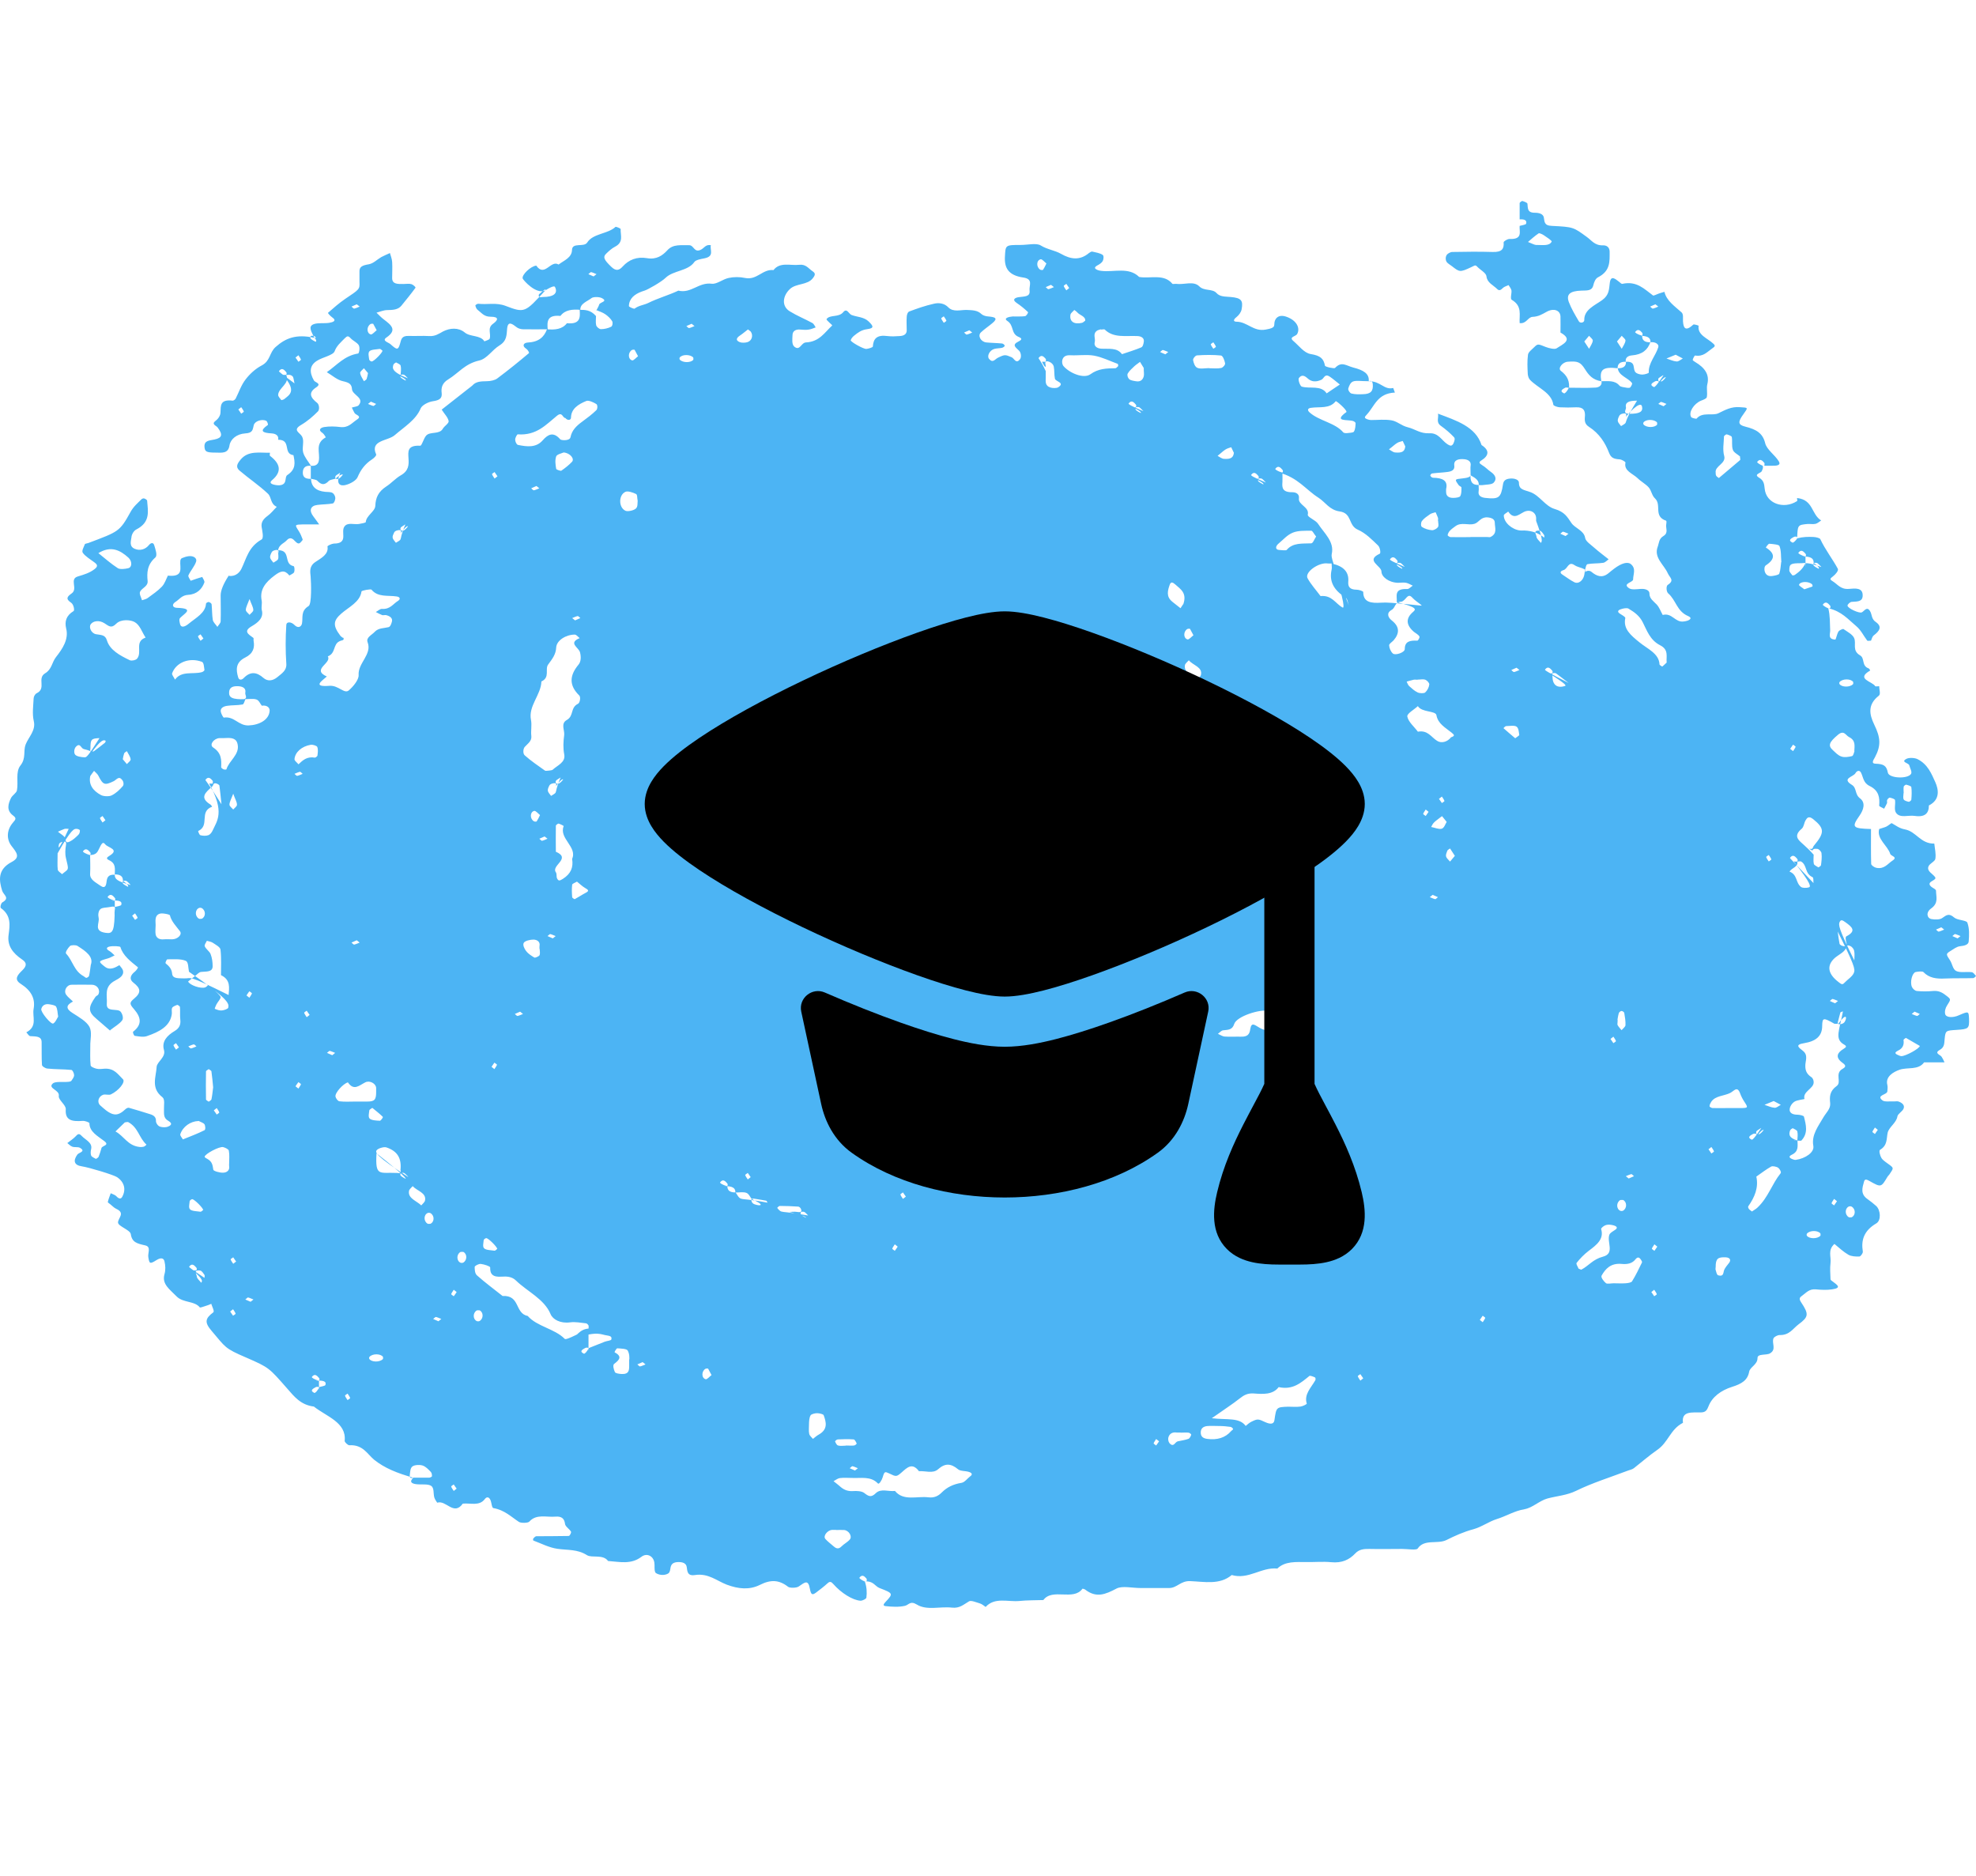
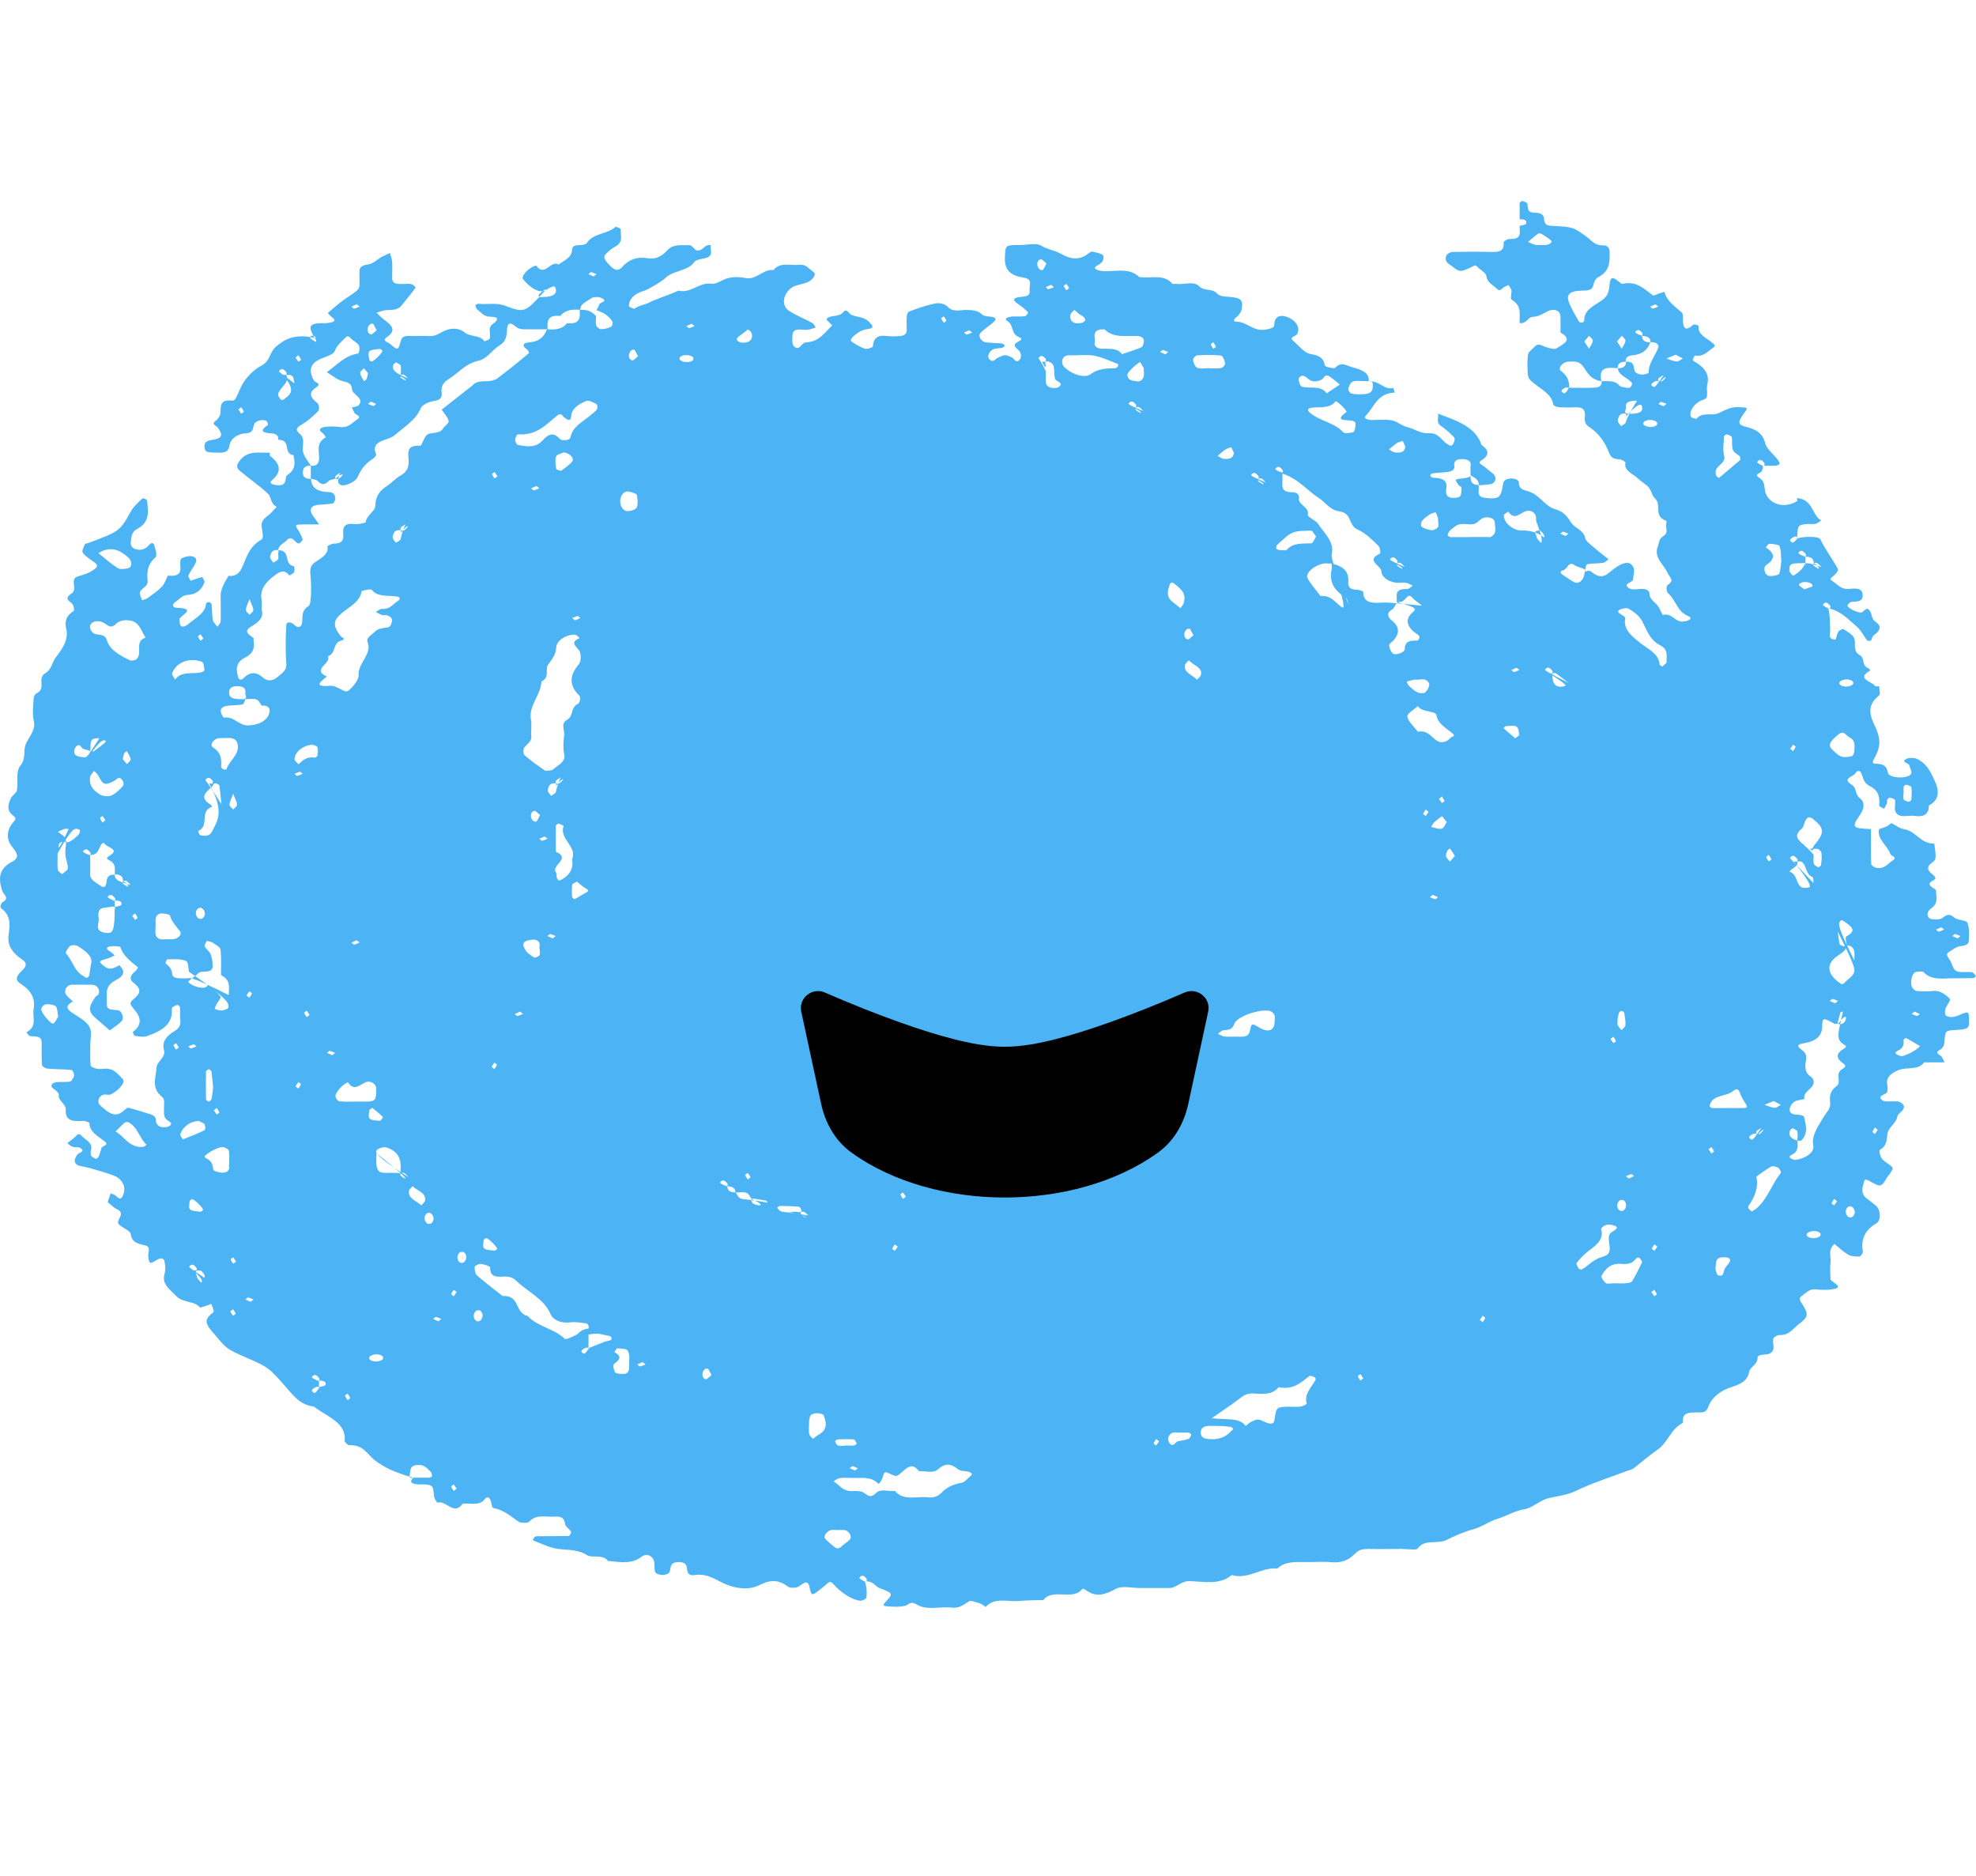
<svg xmlns="http://www.w3.org/2000/svg" width="59" height="56" viewBox="0 0 59 56" fill="none">
  <path d="M6.842 17.192C7.045 17.216 7.162 17.075 7.207 16.982C7.36 16.672 7.416 16.328 7.807 16.107C7.883 16.062 7.832 15.86 7.812 15.731C7.792 15.59 7.863 15.493 7.99 15.4C8.097 15.323 8.173 15.219 8.264 15.13C8.066 15.041 8.112 14.843 8 14.738C7.741 14.492 7.426 14.282 7.152 14.048C7.025 13.939 7.086 13.838 7.187 13.717C7.416 13.443 7.751 13.523 8.061 13.515C8.061 13.548 8.046 13.592 8.061 13.608C8.361 13.834 8.432 14.072 8.127 14.331C8.061 14.387 8.056 14.431 8.163 14.464C8.234 14.484 8.325 14.496 8.391 14.48C8.584 14.435 8.488 14.242 8.579 14.181C8.843 14.008 8.808 13.806 8.762 13.588C8.437 13.544 8.711 13.124 8.305 13.128C8.33 13.007 8.239 12.946 8.112 12.938C7.822 12.922 7.746 12.861 7.995 12.688C8.015 12.676 7.98 12.575 7.944 12.559C7.817 12.506 7.614 12.567 7.578 12.688C7.543 12.817 7.558 12.926 7.324 12.938C7.065 12.954 6.882 13.112 6.852 13.297C6.816 13.544 6.628 13.515 6.435 13.511C6.151 13.511 6.115 13.479 6.105 13.33C6.1 13.152 6.242 13.152 6.405 13.12C6.638 13.071 6.654 12.97 6.501 12.765C6.456 12.7 6.293 12.668 6.445 12.555C6.522 12.498 6.583 12.397 6.583 12.317C6.593 12.115 6.562 11.913 6.948 11.961C6.974 11.961 7.019 11.929 7.035 11.901C7.136 11.707 7.197 11.501 7.335 11.324C7.456 11.166 7.624 11.009 7.817 10.908C8.076 10.771 8.041 10.525 8.229 10.359C8.523 10.097 8.838 9.964 9.387 10.085C9.463 10.105 9.428 10.06 9.382 10.032C9.362 10.02 9.296 10.02 9.28 10.032C9.26 10.048 9.26 10.097 9.28 10.113C9.321 10.149 9.372 10.178 9.423 10.202C9.433 10.202 9.473 10.165 9.387 10.085C9.306 9.911 9.184 9.746 9.367 9.677C9.499 9.629 9.677 9.661 9.829 9.637C9.921 9.621 10.083 9.584 9.91 9.467C9.86 9.431 9.783 9.346 9.794 9.338C9.956 9.197 10.119 9.051 10.302 8.926C10.733 8.636 10.744 8.64 10.733 8.41C10.733 8.313 10.733 8.216 10.733 8.119C10.723 7.958 10.825 7.921 11.013 7.889C11.15 7.865 11.257 7.748 11.384 7.675C11.465 7.631 11.557 7.594 11.643 7.554C11.668 7.643 11.704 7.732 11.709 7.821C11.719 7.982 11.709 8.143 11.709 8.301C11.709 8.49 11.882 8.478 12.044 8.478C12.126 8.478 12.212 8.462 12.283 8.482C12.339 8.499 12.42 8.575 12.405 8.591C12.273 8.773 12.126 8.951 11.983 9.128C11.882 9.249 11.729 9.253 11.562 9.257C11.455 9.257 11.348 9.306 11.242 9.334C11.313 9.403 11.379 9.475 11.46 9.536C11.678 9.701 11.872 9.851 11.536 10.077C11.394 10.174 11.602 10.222 11.658 10.274C11.856 10.452 11.887 10.452 11.943 10.266C11.983 10.133 11.983 10.02 12.207 10.028C12.41 10.036 12.613 10.02 12.812 10.032C12.989 10.044 13.096 9.968 13.228 9.895C13.431 9.79 13.685 9.77 13.873 9.923C14.041 10.065 14.346 9.996 14.463 10.19C14.519 10.165 14.605 10.145 14.62 10.113C14.671 9.968 14.539 9.794 14.722 9.665C14.879 9.552 14.905 9.455 14.646 9.455C14.447 9.455 14.376 9.334 14.265 9.253C14.224 9.225 14.204 9.164 14.193 9.12C14.193 9.104 14.254 9.064 14.28 9.068C14.549 9.1 14.813 9.023 15.098 9.132C15.667 9.35 15.677 9.33 16.276 8.676C16.337 8.583 16.215 8.676 16.099 8.781C16.078 8.797 16.083 8.85 16.099 8.866C16.119 8.882 16.17 8.866 16.21 8.866C16.53 8.866 16.668 8.757 16.571 8.567C16.556 8.543 16.52 8.523 16.276 8.672C16.007 8.801 15.621 8.361 15.606 8.313C15.575 8.204 15.845 7.946 16.012 7.929C16.261 8.289 16.444 7.748 16.678 7.897C16.846 7.772 17.074 7.691 17.079 7.461C17.084 7.227 17.435 7.389 17.531 7.243C17.704 6.965 18.151 6.989 18.38 6.771C18.39 6.763 18.532 6.816 18.532 6.84C18.522 7.021 18.629 7.227 18.365 7.364C18.263 7.417 18.182 7.494 18.106 7.566C17.989 7.675 18.04 7.76 18.253 7.966C18.4 8.107 18.492 8.067 18.598 7.95C18.776 7.756 19.015 7.655 19.32 7.707C19.604 7.756 19.782 7.627 19.924 7.473C20.102 7.276 20.341 7.328 20.575 7.32C20.722 7.316 20.722 7.558 20.93 7.453C21.027 7.405 21.073 7.288 21.225 7.32C21.189 7.457 21.342 7.651 21.032 7.712C20.925 7.732 20.773 7.76 20.732 7.821C20.544 8.095 20.102 8.071 19.874 8.293C19.752 8.414 19.34 8.648 19.244 8.676C19.015 8.745 18.832 8.854 18.786 9.06C18.781 9.092 18.771 9.14 18.786 9.152C18.832 9.185 18.934 9.225 18.949 9.213C19.066 9.12 19.233 9.104 19.35 9.047C19.64 8.902 19.965 8.813 20.255 8.676C20.636 8.769 20.864 8.418 21.25 8.47C21.403 8.49 21.581 8.333 21.759 8.297C21.911 8.264 22.089 8.264 22.241 8.297C22.607 8.373 22.765 8.026 23.095 8.063C23.288 7.812 23.598 7.934 23.862 7.905C24.06 7.881 24.136 8.01 24.253 8.091C24.35 8.155 24.35 8.2 24.273 8.301C24.111 8.519 23.77 8.45 23.582 8.632C23.369 8.834 23.328 9.14 23.582 9.294C23.791 9.423 24.03 9.52 24.253 9.641C24.304 9.669 24.324 9.73 24.355 9.774C24.284 9.798 24.218 9.83 24.146 9.839C24.07 9.851 23.984 9.847 23.903 9.839C23.75 9.822 23.669 9.891 23.664 9.992C23.659 10.113 23.633 10.283 23.72 10.351C23.887 10.484 23.918 10.23 24.065 10.222C24.472 10.202 24.624 9.919 24.848 9.717C24.863 9.705 24.66 9.556 24.68 9.524C24.782 9.386 25.046 9.483 25.178 9.318C25.29 9.185 25.34 9.37 25.427 9.403C25.595 9.467 25.798 9.459 25.94 9.6C26.077 9.734 26.108 9.798 25.894 9.826C25.711 9.851 25.615 9.931 25.503 10.02C25.457 10.056 25.417 10.105 25.401 10.157C25.391 10.202 25.782 10.424 25.869 10.416C25.94 10.408 26.062 10.371 26.062 10.343C26.077 10.113 26.179 9.988 26.499 10.032C26.616 10.048 26.743 10.04 26.865 10.032C27.002 10.024 27.078 9.968 27.073 9.851C27.073 9.721 27.063 9.592 27.073 9.463C27.073 9.407 27.098 9.318 27.149 9.298C27.388 9.209 27.627 9.124 27.881 9.068C28.028 9.031 28.196 9.051 28.313 9.173C28.465 9.33 28.683 9.245 28.877 9.253C29.039 9.261 29.186 9.261 29.303 9.374C29.344 9.415 29.436 9.443 29.507 9.447C29.7 9.463 29.817 9.495 29.628 9.649C29.517 9.742 29.39 9.826 29.288 9.923C29.186 10.02 29.283 10.202 29.446 10.222C29.603 10.238 29.761 10.238 29.918 10.254C29.949 10.254 29.999 10.299 29.999 10.319C29.999 10.343 29.954 10.375 29.918 10.383C29.847 10.399 29.761 10.396 29.689 10.416C29.547 10.456 29.461 10.63 29.532 10.714C29.644 10.848 29.705 10.726 29.791 10.682C30.005 10.577 30.015 10.585 30.208 10.666C30.284 10.698 30.335 10.88 30.457 10.722C30.502 10.662 30.487 10.529 30.431 10.472C30.33 10.371 30.198 10.299 30.411 10.194C30.518 10.141 30.523 10.101 30.411 10.056C30.177 9.956 30.284 9.713 30.076 9.58C29.949 9.495 30.131 9.455 30.238 9.447C30.36 9.443 30.482 9.455 30.604 9.439C30.645 9.435 30.706 9.334 30.695 9.318C30.594 9.221 30.477 9.124 30.355 9.043C30.198 8.934 30.325 8.882 30.426 8.87C30.584 8.846 30.767 8.866 30.741 8.672C30.721 8.531 30.863 8.329 30.553 8.285C30.111 8.22 29.989 8.002 30.005 7.671C30.025 7.316 30.005 7.312 30.482 7.312C30.685 7.312 30.95 7.247 31.076 7.328C31.27 7.449 31.498 7.473 31.681 7.578C31.971 7.744 32.245 7.78 32.514 7.554C32.54 7.534 32.586 7.506 32.611 7.51C32.718 7.534 32.84 7.554 32.921 7.607C32.962 7.631 32.956 7.736 32.926 7.788C32.901 7.845 32.829 7.889 32.763 7.925C32.672 7.978 32.667 8.018 32.779 8.063C32.814 8.075 32.85 8.083 32.89 8.087C33.266 8.131 33.703 7.962 34.013 8.268C34.349 8.325 34.75 8.164 35.004 8.47C35.014 8.486 35.08 8.47 35.121 8.474C35.349 8.507 35.639 8.377 35.807 8.547C35.954 8.696 36.198 8.612 36.32 8.745C36.426 8.866 36.589 8.85 36.747 8.866C37.062 8.894 37.123 8.967 37.072 9.237C37.056 9.322 36.99 9.411 36.914 9.471C36.828 9.536 36.813 9.604 36.924 9.604C37.245 9.608 37.427 9.907 37.788 9.839C37.915 9.814 38.047 9.794 38.047 9.701C38.047 9.483 38.19 9.378 38.408 9.455C38.723 9.564 38.83 9.802 38.728 9.976C38.687 10.044 38.474 10.056 38.616 10.178C38.784 10.319 38.936 10.537 39.135 10.569C39.429 10.617 39.521 10.706 39.561 10.916C39.566 10.953 39.836 11.009 39.861 10.985C40.059 10.775 40.191 10.916 40.41 10.973C40.709 11.049 40.892 11.154 40.867 11.38C40.628 11.38 40.496 11.352 40.4 11.388C40.323 11.417 40.278 11.521 40.257 11.602C40.247 11.647 40.303 11.735 40.354 11.748C40.461 11.776 40.583 11.772 40.694 11.768C40.938 11.764 41.004 11.667 40.989 11.473C40.974 11.283 40.816 11.425 40.867 11.38C41.223 11.372 41.324 11.651 41.599 11.582C41.614 11.627 41.634 11.671 41.649 11.719C41.121 11.743 41.045 12.127 40.806 12.381C40.745 12.446 40.72 12.478 40.831 12.518C40.862 12.53 40.903 12.539 40.938 12.539C41.141 12.539 41.345 12.514 41.543 12.547C41.721 12.575 41.837 12.708 42.041 12.757C42.244 12.805 42.412 12.95 42.676 12.934C42.955 12.918 43.041 13.148 43.224 13.265C43.301 13.313 43.352 13.326 43.397 13.237C43.423 13.18 43.453 13.096 43.417 13.055C43.301 12.93 43.163 12.813 43.016 12.708C42.869 12.599 42.965 12.466 42.935 12.349C43.489 12.555 44.063 12.74 44.236 13.285C44.479 13.443 44.464 13.6 44.225 13.749C44.149 13.798 44.164 13.83 44.256 13.887C44.352 13.943 44.423 14.024 44.515 14.088C44.652 14.181 44.703 14.302 44.596 14.411C44.54 14.468 44.388 14.464 44.276 14.48C44.236 14.488 44.195 14.48 44.154 14.48C44.159 14.347 44.078 14.282 43.91 14.189C43.91 14.028 43.9 13.963 43.91 13.903C43.931 13.786 43.849 13.721 43.722 13.709C43.555 13.693 43.397 13.725 43.423 13.903C43.438 14.024 43.352 14.072 43.224 14.088C43.072 14.109 42.914 14.113 42.762 14.133C42.737 14.133 42.701 14.181 42.706 14.197C42.716 14.226 42.757 14.262 42.788 14.262C43.067 14.266 43.24 14.343 43.179 14.597C43.174 14.629 43.179 14.662 43.179 14.694C43.179 14.803 43.255 14.867 43.397 14.863C43.468 14.863 43.585 14.847 43.6 14.811C43.641 14.734 43.636 14.641 43.636 14.553C43.636 14.528 43.575 14.512 43.555 14.484C43.428 14.306 43.428 14.306 43.666 14.282C43.829 14.266 43.909 14.234 43.905 14.185C43.9 14.415 43.981 14.48 44.149 14.476C44.149 14.54 44.159 14.605 44.149 14.67C44.129 14.791 44.215 14.847 44.342 14.863C44.754 14.908 44.815 14.863 44.876 14.464C44.891 14.351 44.952 14.298 45.089 14.286C45.226 14.274 45.358 14.322 45.353 14.415C45.353 14.629 45.516 14.621 45.704 14.694C45.978 14.799 46.141 15.114 46.42 15.194C46.72 15.283 46.796 15.432 46.918 15.61C47.025 15.771 47.294 15.832 47.33 16.058C47.345 16.163 47.502 16.26 47.604 16.353C47.741 16.474 47.889 16.583 48.031 16.696C47.98 16.732 47.929 16.793 47.868 16.801C47.716 16.825 47.553 16.813 47.401 16.841C47.36 16.849 47.34 16.946 47.314 17.087C47.421 16.966 47.126 16.954 47.015 16.873C46.827 16.74 46.811 16.982 46.684 17.019C46.578 17.051 46.573 17.103 46.649 17.152C46.771 17.229 46.877 17.317 47.01 17.382C47.132 17.442 47.299 17.329 47.314 17.087C47.386 17.023 47.472 17.031 47.518 17.071C47.675 17.2 47.833 17.265 48.021 17.116C48.077 17.071 48.132 17.023 48.193 16.978C48.417 16.809 48.6 16.76 48.696 16.841C48.859 16.978 48.762 17.144 48.762 17.297C48.762 17.39 48.422 17.418 48.646 17.563C48.722 17.612 48.879 17.588 48.996 17.58C49.138 17.572 49.255 17.624 49.25 17.721C49.25 17.87 49.367 17.943 49.464 18.044C49.55 18.137 49.586 18.254 49.646 18.358C49.926 18.282 50.017 18.593 50.276 18.552C50.312 18.548 50.353 18.54 50.388 18.528C50.5 18.484 50.505 18.435 50.404 18.391C50.063 18.245 50.048 17.919 49.809 17.713C49.753 17.664 49.743 17.499 49.794 17.462C50.012 17.321 49.855 17.249 49.794 17.107C49.682 16.857 49.377 16.647 49.494 16.328C49.54 16.207 49.525 16.086 49.672 15.998C49.829 15.901 49.723 15.759 49.753 15.638C49.758 15.61 49.763 15.553 49.748 15.545C49.357 15.412 49.626 15.073 49.413 14.876C49.321 14.791 49.311 14.649 49.23 14.553C49.138 14.448 48.996 14.375 48.895 14.274C48.747 14.133 48.478 14.056 48.534 13.81C48.539 13.786 48.422 13.717 48.361 13.713C48.188 13.701 48.102 13.673 48.041 13.511C47.929 13.221 47.756 12.942 47.441 12.74C47.289 12.643 47.319 12.514 47.325 12.393C47.325 12.248 47.274 12.151 47.06 12.159C46.898 12.167 46.735 12.167 46.573 12.159C46.502 12.155 46.385 12.115 46.38 12.082C46.329 11.723 45.922 11.586 45.684 11.34C45.643 11.296 45.623 11.227 45.617 11.17C45.607 10.977 45.597 10.783 45.623 10.589C45.633 10.508 45.739 10.436 45.81 10.363C45.917 10.258 45.922 10.266 46.156 10.359C46.252 10.396 46.42 10.436 46.476 10.399C46.654 10.278 46.994 10.149 46.593 9.927C46.593 9.766 46.598 9.604 46.593 9.443C46.583 9.261 46.39 9.189 46.176 9.31C46.044 9.382 45.938 9.451 45.76 9.459C45.617 9.467 45.577 9.673 45.374 9.645C45.358 9.403 45.46 9.14 45.14 8.951C45.084 8.918 45.14 8.765 45.13 8.672C45.12 8.616 45.074 8.563 45.043 8.511C44.987 8.539 44.916 8.555 44.876 8.595C44.804 8.668 44.759 8.684 44.703 8.628C44.586 8.511 44.403 8.442 44.383 8.248C44.373 8.147 44.2 8.059 44.108 7.962C44.047 7.893 44.022 7.934 43.931 7.974C43.59 8.135 43.58 8.123 43.352 7.946C43.296 7.901 43.214 7.861 43.189 7.808C43.158 7.756 43.158 7.675 43.189 7.623C43.214 7.574 43.301 7.522 43.367 7.522C43.768 7.514 44.169 7.51 44.571 7.522C44.845 7.53 44.911 7.429 44.896 7.235C44.896 7.203 45.008 7.134 45.069 7.134C45.48 7.151 45.358 6.912 45.374 6.743C45.44 6.723 45.556 6.711 45.567 6.678C45.602 6.561 45.49 6.541 45.374 6.549C45.374 6.388 45.374 6.226 45.374 6.065C45.374 6.041 45.44 5.996 45.455 6C45.511 6.016 45.602 6.049 45.607 6.081C45.623 6.206 45.592 6.351 45.826 6.351C45.963 6.351 46.07 6.388 46.095 6.485C46.12 6.61 46.095 6.735 46.334 6.743C46.984 6.775 46.979 6.783 47.38 7.074C47.523 7.175 47.614 7.332 47.863 7.324C47.985 7.32 48.061 7.393 48.061 7.514C48.061 7.804 48.087 8.087 47.716 8.277C47.635 8.317 47.594 8.43 47.574 8.515C47.533 8.696 47.37 8.668 47.213 8.676C46.872 8.688 46.761 8.789 46.842 9.015C46.918 9.213 47.03 9.403 47.142 9.592C47.177 9.657 47.304 9.637 47.304 9.556C47.294 9.245 47.614 9.12 47.838 8.959C48.051 8.805 48.041 8.636 48.066 8.446C48.097 8.2 48.234 8.329 48.351 8.418C48.376 8.442 48.417 8.478 48.437 8.474C48.874 8.377 49.098 8.632 49.357 8.821C49.377 8.834 49.464 8.785 49.525 8.765C49.58 8.745 49.641 8.729 49.697 8.712C49.758 8.975 49.997 9.136 50.205 9.322C50.271 9.378 50.246 9.499 50.251 9.592C50.266 9.814 50.337 9.895 50.561 9.689C50.576 9.673 50.724 9.717 50.718 9.726C50.678 10.004 50.988 10.097 51.16 10.262C51.221 10.319 51.211 10.343 51.12 10.404C50.972 10.505 50.861 10.654 50.612 10.613C50.596 10.613 50.551 10.698 50.541 10.743C50.541 10.763 50.592 10.791 50.622 10.811C50.901 10.977 51.049 11.182 50.978 11.469C50.947 11.594 50.988 11.727 50.962 11.857C50.957 11.897 50.856 11.937 50.79 11.961C50.576 12.05 50.409 12.309 50.495 12.45C50.515 12.482 50.647 12.506 50.657 12.498C50.825 12.288 51.13 12.422 51.308 12.337C51.516 12.236 51.689 12.135 51.948 12.155C52.202 12.171 52.202 12.159 52.055 12.365C51.887 12.595 51.887 12.68 52.111 12.736C52.441 12.817 52.634 12.934 52.705 13.229C52.751 13.422 52.995 13.58 53.111 13.77C53.188 13.891 53.045 13.907 52.923 13.903C52.842 13.903 52.761 13.903 52.624 13.903C52.603 13.903 52.644 13.903 52.68 13.903C52.68 13.874 52.695 13.838 52.68 13.818C52.624 13.753 52.553 13.673 52.466 13.79C52.456 13.806 52.532 13.862 52.629 13.903C52.654 13.955 52.629 14.008 52.603 14.064C52.578 14.129 52.344 14.153 52.527 14.262C52.669 14.347 52.675 14.456 52.69 14.585C52.73 15.033 53.259 15.214 53.655 14.96C53.675 14.948 53.655 14.9 53.655 14.867C54.148 14.92 54.077 15.352 54.377 15.537C54.321 15.574 54.27 15.622 54.209 15.638C54.133 15.654 54.046 15.638 53.97 15.642C53.675 15.671 53.675 15.671 53.66 16.07C53.66 16.086 53.675 16.046 53.66 16.03C53.64 16.014 53.584 16.014 53.559 16.03C53.477 16.074 53.376 16.131 53.523 16.199C53.543 16.207 53.614 16.147 53.665 16.07C53.828 16.026 53.99 16.022 54.148 16.03C54.219 16.034 54.331 16.058 54.351 16.094C54.493 16.401 54.712 16.68 54.874 16.978C54.905 17.031 54.803 17.152 54.727 17.208C54.641 17.273 54.626 17.293 54.717 17.349C54.869 17.442 54.956 17.6 55.205 17.58C55.393 17.564 55.626 17.535 55.616 17.785C55.611 17.971 55.444 17.955 55.286 17.967C55.24 17.971 55.159 18.044 55.164 18.08C55.169 18.161 55.51 18.314 55.586 18.282C55.667 18.245 55.738 18.088 55.835 18.241C55.901 18.346 55.87 18.476 56.008 18.568C56.211 18.71 56.114 18.839 55.952 18.964C55.901 19 55.891 19.069 55.865 19.125C55.825 19.125 55.764 19.137 55.753 19.125C55.642 18.98 55.565 18.806 55.418 18.686C55.184 18.492 54.991 18.25 54.59 18.157C54.57 18.157 54.62 18.169 54.641 18.157C54.661 18.141 54.661 18.096 54.641 18.076C54.585 18.012 54.514 17.931 54.427 18.048C54.417 18.064 54.493 18.12 54.59 18.161C54.646 18.383 54.636 18.605 54.646 18.827C54.646 18.932 54.57 19.081 54.798 19.093C54.819 19.093 54.844 18.932 54.895 18.851C54.915 18.815 55.032 18.766 55.042 18.778C55.159 18.859 55.316 18.94 55.362 19.049C55.433 19.214 55.291 19.42 55.54 19.565C55.687 19.65 55.576 19.876 55.794 19.953C55.819 19.961 55.84 20.013 55.84 20.017C55.398 20.272 55.906 20.34 55.992 20.485C55.997 20.498 56.068 20.485 56.109 20.485C56.109 20.582 56.16 20.72 56.099 20.768C55.758 21.034 55.814 21.325 55.962 21.632C56.15 22.019 56.17 22.253 55.982 22.608C55.931 22.697 55.865 22.794 55.997 22.798C56.246 22.806 56.328 22.859 56.368 23.064C56.399 23.234 56.953 23.262 57.059 23.105C57.1 23.044 57.029 22.935 57.008 22.847C56.993 22.774 56.729 22.75 56.932 22.649C57.008 22.613 57.171 22.621 57.252 22.661C57.567 22.818 57.674 23.109 57.786 23.351C57.877 23.557 57.943 23.868 57.593 24.045C57.593 24.271 57.486 24.404 57.166 24.356C56.978 24.328 56.729 24.433 56.612 24.263C56.546 24.162 56.602 24.013 56.582 23.884C56.577 23.852 56.485 23.823 56.424 23.811C56.409 23.807 56.358 23.852 56.348 23.88C56.333 23.908 56.353 23.944 56.343 23.977C56.317 24.033 56.287 24.086 56.256 24.142C56.206 24.11 56.109 24.078 56.109 24.049C56.129 23.815 56.104 23.601 55.825 23.464C55.632 23.371 55.637 23.206 55.566 23.064C55.525 22.988 55.449 22.996 55.398 23.085C55.332 23.194 54.981 23.238 55.291 23.428C55.449 23.525 55.372 23.71 55.54 23.835C55.703 23.96 55.652 24.166 55.52 24.352C55.276 24.699 55.316 24.731 55.865 24.748C55.865 25.095 55.86 25.442 55.87 25.789C55.87 25.829 55.962 25.894 56.023 25.906C56.261 25.954 56.358 25.789 56.505 25.692C56.678 25.579 56.46 25.559 56.439 25.49C56.358 25.236 56.028 25.046 56.109 24.748C56.18 24.723 56.251 24.707 56.317 24.679C56.378 24.651 56.47 24.566 56.485 24.574C56.612 24.643 56.703 24.727 56.881 24.76C57.217 24.824 57.344 25.192 57.755 25.183C57.77 25.337 57.811 25.49 57.786 25.64C57.77 25.72 57.618 25.777 57.583 25.861C57.522 26.007 57.699 26.075 57.776 26.18C57.857 26.285 57.511 26.305 57.643 26.451C57.689 26.503 57.806 26.544 57.806 26.588C57.806 26.77 57.892 26.955 57.659 27.121C57.496 27.238 57.537 27.411 57.669 27.436C57.77 27.456 57.923 27.456 57.989 27.407C58.121 27.314 58.192 27.254 58.35 27.391C58.441 27.472 58.71 27.468 58.741 27.541C58.807 27.718 58.797 27.916 58.782 28.105C58.776 28.202 58.654 28.235 58.522 28.247C58.421 28.259 58.324 28.336 58.233 28.392C58.096 28.477 58.106 28.489 58.223 28.666C58.294 28.771 58.304 28.933 58.406 28.985C58.522 29.046 58.715 29.002 58.873 29.022C58.924 29.03 58.964 29.094 59 29.135C59 29.139 58.949 29.195 58.919 29.199C58.634 29.207 58.35 29.199 58.07 29.211C57.816 29.224 57.598 29.195 57.43 29.018C57.4 28.989 57.267 29.002 57.196 29.018C57.095 29.046 57.024 29.312 57.085 29.458C57.105 29.51 57.176 29.579 57.232 29.583C57.389 29.599 57.557 29.599 57.72 29.583C57.903 29.567 58.014 29.643 58.131 29.736C58.253 29.833 58.253 29.833 58.136 30.015C58.086 30.091 58.06 30.192 58.08 30.273C58.106 30.378 58.309 30.39 58.487 30.309C58.776 30.184 58.782 30.184 58.792 30.406C58.802 30.705 58.782 30.721 58.416 30.745C58.101 30.765 58.09 30.765 58.065 31.003C58.05 31.128 58.07 31.258 57.918 31.342C57.74 31.443 57.933 31.484 57.974 31.548C58.009 31.601 58.035 31.657 58.06 31.714H57.45C57.278 31.956 56.947 31.851 56.714 31.936C56.531 32 56.287 32.142 56.353 32.388C56.368 32.448 56.358 32.517 56.353 32.581C56.343 32.686 56.002 32.694 56.211 32.852C56.277 32.9 56.439 32.872 56.556 32.88C56.597 32.88 56.643 32.872 56.678 32.88C56.8 32.92 56.881 32.997 56.836 33.098C56.8 33.183 56.668 33.247 56.653 33.328C56.622 33.522 56.404 33.643 56.363 33.812C56.322 33.998 56.363 34.188 56.135 34.325C56.094 34.349 56.135 34.503 56.18 34.575C56.236 34.656 56.348 34.717 56.434 34.785C56.541 34.87 56.541 34.874 56.414 35.06C56.394 35.088 56.368 35.108 56.353 35.136C56.17 35.443 56.165 35.451 55.83 35.261C55.743 35.213 55.682 35.181 55.657 35.273C55.606 35.455 55.54 35.645 55.764 35.798C55.855 35.863 55.941 35.931 56.023 36.004C56.15 36.125 56.175 36.432 56.023 36.521C55.652 36.739 55.565 37.021 55.621 37.364C55.626 37.413 55.555 37.51 55.515 37.51C55.408 37.514 55.271 37.505 55.19 37.457C55.037 37.368 54.91 37.247 54.773 37.134C54.565 37.32 54.681 37.517 54.656 37.703C54.636 37.865 54.651 38.026 54.656 38.188C54.656 38.212 54.697 38.24 54.727 38.26C54.834 38.345 55.017 38.446 54.702 38.49C54.544 38.514 54.377 38.506 54.214 38.49C54.021 38.474 53.935 38.587 53.818 38.672C53.731 38.732 53.706 38.769 53.782 38.882C54.016 39.233 54.001 39.314 53.701 39.535C53.533 39.661 53.431 39.862 53.137 39.854C53.076 39.854 52.974 39.907 52.954 39.951C52.893 40.096 53.05 40.282 52.852 40.399C52.741 40.468 52.471 40.399 52.476 40.544C52.476 40.738 52.253 40.807 52.227 40.948C52.182 41.202 52.004 41.311 51.719 41.4C51.384 41.505 51.12 41.703 51.013 41.981C50.972 42.086 50.932 42.159 50.8 42.163C50.525 42.171 50.2 42.111 50.251 42.474C49.87 42.667 49.814 43.059 49.479 43.285C49.235 43.455 49.016 43.648 48.783 43.83C48.732 43.87 48.651 43.882 48.58 43.911C48.071 44.104 47.538 44.27 47.06 44.504C46.781 44.641 46.486 44.657 46.202 44.734C45.958 44.803 45.765 45.008 45.521 45.053C45.211 45.105 44.977 45.259 44.693 45.347C44.449 45.424 44.246 45.581 43.997 45.65C43.707 45.727 43.438 45.848 43.189 45.973C42.92 46.106 42.528 45.933 42.33 46.227C42.295 46.284 42.025 46.239 41.863 46.239C41.538 46.239 41.212 46.247 40.887 46.239C40.715 46.235 40.577 46.255 40.466 46.373C40.288 46.562 40.069 46.667 39.744 46.635C39.505 46.611 39.256 46.635 39.013 46.631C38.698 46.631 38.372 46.599 38.139 46.825C37.661 46.776 37.28 47.164 36.777 47.018C36.421 47.321 35.954 47.216 35.537 47.2C35.248 47.188 35.146 47.406 34.907 47.406C34.623 47.406 34.338 47.406 34.054 47.406C33.81 47.406 33.505 47.333 33.337 47.422C33.002 47.599 32.733 47.709 32.403 47.454C32.382 47.438 32.321 47.422 32.321 47.426C32.052 47.801 31.422 47.398 31.153 47.765C30.914 47.773 30.67 47.769 30.436 47.793C30.096 47.825 29.7 47.672 29.43 47.971C29.375 47.934 29.324 47.886 29.258 47.866C29.151 47.834 28.999 47.769 28.938 47.801C28.775 47.894 28.658 48.019 28.419 47.991C28.069 47.951 27.672 48.084 27.373 47.898C27.175 47.777 27.134 47.914 27.017 47.938C26.839 47.979 26.636 47.967 26.448 47.947C26.341 47.934 26.387 47.882 26.448 47.813C26.677 47.571 26.666 47.563 26.26 47.406C26.123 47.353 26.077 47.184 25.818 47.212C25.798 47.212 25.838 47.212 25.874 47.212C25.874 47.184 25.889 47.148 25.874 47.127C25.818 47.063 25.747 46.982 25.66 47.099C25.65 47.115 25.727 47.172 25.823 47.212C25.879 47.373 25.889 47.535 25.869 47.692C25.869 47.729 25.747 47.789 25.691 47.785C25.457 47.769 25.117 47.555 24.883 47.289C24.817 47.212 24.776 47.204 24.71 47.264C24.604 47.361 24.487 47.45 24.37 47.539C24.258 47.62 24.218 47.62 24.182 47.43C24.131 47.139 24.03 47.236 23.847 47.361C23.781 47.406 23.588 47.41 23.532 47.37C23.262 47.16 23.014 47.148 22.688 47.313C22.378 47.466 22.053 47.438 21.698 47.305C21.403 47.192 21.149 46.958 20.753 47.018C20.519 47.055 20.524 46.905 20.504 46.776C20.488 46.675 20.397 46.627 20.25 46.631C20.102 46.635 20.041 46.691 20.021 46.796C20.011 46.857 20.006 46.929 19.96 46.966C19.914 47.002 19.818 47.022 19.752 47.014C19.681 47.01 19.579 46.974 19.564 46.934C19.528 46.845 19.554 46.744 19.538 46.651C19.513 46.453 19.315 46.348 19.152 46.474C18.837 46.712 18.502 46.623 18.156 46.599C18.004 46.389 17.674 46.518 17.526 46.425C17.242 46.243 16.947 46.28 16.642 46.235C16.393 46.199 16.165 46.078 15.926 45.989C15.916 45.985 15.911 45.941 15.926 45.925C15.946 45.9 15.982 45.864 16.012 45.86C16.337 45.856 16.658 45.86 16.983 45.852C17.008 45.852 17.064 45.755 17.049 45.723C17.003 45.642 16.881 45.573 16.871 45.493C16.851 45.335 16.774 45.259 16.581 45.275C16.317 45.299 16.017 45.186 15.804 45.424C15.763 45.468 15.555 45.472 15.494 45.432C15.255 45.275 15.062 45.077 14.732 45.02C14.681 45.012 14.681 44.855 14.64 44.77C14.595 44.681 14.529 44.677 14.473 44.754C14.31 44.968 14.041 44.863 13.818 44.887C13.548 45.263 13.32 44.77 13.055 44.859C13.055 44.859 12.984 44.762 12.969 44.706C12.933 44.589 12.969 44.423 12.877 44.359C12.786 44.29 12.578 44.326 12.425 44.306C12.298 44.29 12.207 44.237 12.344 44.112C12.578 44.112 12.695 44.112 12.812 44.112C12.842 44.112 12.898 44.084 12.898 44.068C12.898 44.024 12.893 43.971 12.862 43.939C12.791 43.866 12.715 43.781 12.618 43.749C12.532 43.721 12.374 43.729 12.314 43.777C12.248 43.826 12.248 43.939 12.237 44.024C12.212 44.209 12.4 44.068 12.349 44.116C11.851 43.975 11.485 43.826 11.175 43.58C10.967 43.41 10.84 43.12 10.429 43.144C10.388 43.144 10.291 43.055 10.291 43.015C10.352 42.462 9.748 42.288 9.372 41.989C8.976 41.941 8.783 41.687 8.584 41.461C8.031 40.831 8.041 40.827 7.355 40.528C6.694 40.246 6.74 40.222 6.318 39.729C6.1 39.475 6.125 39.358 6.369 39.176C6.41 39.144 6.334 39.011 6.308 38.922C6.252 38.946 6.196 38.971 6.135 38.987C6.08 39.007 5.978 39.039 5.968 39.031C5.81 38.829 5.465 38.898 5.272 38.7C5.074 38.494 4.825 38.337 4.911 38.038C4.947 37.917 4.941 37.776 4.911 37.655C4.891 37.562 4.814 37.53 4.677 37.614C4.474 37.743 4.459 37.727 4.428 37.526C4.408 37.404 4.52 37.219 4.337 37.178C4.088 37.122 3.941 37.086 3.905 36.84C3.885 36.714 3.529 36.609 3.524 36.496C3.524 36.355 3.753 36.214 3.468 36.085C3.402 36.053 3.351 35.996 3.295 35.952C3.27 35.927 3.214 35.899 3.219 35.883C3.239 35.794 3.275 35.709 3.306 35.621C3.361 35.649 3.438 35.669 3.473 35.709C3.544 35.786 3.605 35.802 3.646 35.734C3.773 35.508 3.712 35.286 3.494 35.14C3.392 35.072 2.676 34.854 2.442 34.817C2.218 34.785 2.173 34.656 2.31 34.466C2.35 34.406 2.579 34.377 2.386 34.264C2.33 34.232 2.228 34.256 2.162 34.232C2.101 34.212 2.061 34.16 2.01 34.123C2.096 34.055 2.193 33.994 2.264 33.917C2.335 33.837 2.371 33.837 2.442 33.913C2.559 34.034 2.767 34.111 2.721 34.305C2.706 34.369 2.701 34.438 2.721 34.495C2.742 34.539 2.813 34.567 2.864 34.596C2.869 34.596 2.935 34.559 2.945 34.531C2.98 34.446 3.006 34.357 3.031 34.269C3.051 34.2 3.285 34.192 3.112 34.063C2.919 33.913 2.67 33.788 2.67 33.53C2.67 33.506 2.538 33.457 2.472 33.461C2.142 33.486 1.939 33.445 1.964 33.114C1.974 32.985 1.736 32.836 1.756 32.715C1.786 32.533 1.41 32.493 1.578 32.343C1.659 32.275 1.878 32.311 2.03 32.295C2.066 32.295 2.117 32.283 2.132 32.263C2.167 32.21 2.213 32.154 2.213 32.097C2.213 32.041 2.167 31.944 2.132 31.94C1.893 31.916 1.654 31.924 1.415 31.899C1.355 31.895 1.253 31.831 1.253 31.79C1.238 31.564 1.248 31.338 1.243 31.112C1.243 30.923 1.065 30.943 0.907 30.931C0.862 30.931 0.826 30.858 0.786 30.818C1.131 30.636 0.958 30.354 1.004 30.116C1.06 29.805 0.928 29.567 0.618 29.369C0.41 29.236 0.521 29.107 0.664 28.969C0.806 28.832 0.801 28.739 0.664 28.646C0.374 28.449 0.211 28.227 0.257 27.904C0.293 27.629 0.343 27.335 0.028 27.109C-0.002 27.088 0.028 26.963 0.069 26.939C0.308 26.802 0.105 26.721 0.064 26.588C-0.027 26.289 -0.083 25.958 0.349 25.732C0.618 25.591 0.496 25.45 0.349 25.26C0.186 25.054 0.196 24.776 0.389 24.554C0.46 24.469 0.506 24.429 0.389 24.344C0.186 24.191 0.242 24.001 0.328 23.823C0.369 23.739 0.491 23.674 0.506 23.593C0.552 23.347 0.46 23.044 0.608 22.855C0.786 22.633 0.689 22.423 0.765 22.225C0.857 21.995 1.075 21.805 1.009 21.527C0.958 21.309 0.994 21.075 1.004 20.853C1.004 20.796 1.045 20.72 1.095 20.695C1.395 20.55 1.095 20.251 1.349 20.098C1.548 19.981 1.548 19.775 1.67 19.618C1.863 19.372 2.061 19.085 1.974 18.754C1.929 18.56 1.969 18.379 2.198 18.241C2.233 18.217 2.198 18.044 2.127 17.995C1.954 17.878 2 17.814 2.142 17.713C2.335 17.576 2.061 17.285 2.325 17.208C2.513 17.152 2.676 17.103 2.823 16.99C2.94 16.901 2.904 16.849 2.808 16.78C2.691 16.692 2.549 16.611 2.472 16.502C2.432 16.441 2.503 16.332 2.533 16.248C2.538 16.227 2.599 16.224 2.635 16.211C3.544 15.868 3.57 15.876 3.9 15.279C3.986 15.122 4.108 15.021 4.225 14.904C4.24 14.888 4.286 14.871 4.306 14.88C4.342 14.892 4.388 14.92 4.393 14.944C4.418 15.259 4.499 15.586 4.073 15.804C3.991 15.844 3.93 15.957 3.925 16.038C3.91 16.155 3.849 16.312 4.027 16.385C4.184 16.45 4.342 16.397 4.439 16.28C4.505 16.195 4.581 16.187 4.606 16.28C4.642 16.401 4.708 16.579 4.637 16.643C4.393 16.857 4.383 17.095 4.408 17.346C4.423 17.503 4.24 17.551 4.184 17.66C4.149 17.729 4.215 17.83 4.24 17.919C4.296 17.898 4.367 17.886 4.408 17.854C4.555 17.745 4.713 17.64 4.835 17.511C4.921 17.418 4.957 17.293 5.013 17.184C5.505 17.233 5.363 16.946 5.384 16.744C5.384 16.716 5.404 16.675 5.429 16.663C5.495 16.635 5.566 16.611 5.638 16.603C5.785 16.587 5.887 16.668 5.856 16.764C5.81 16.906 5.693 17.031 5.627 17.172C5.607 17.216 5.668 17.281 5.693 17.337C5.749 17.317 5.81 17.297 5.866 17.277C5.922 17.257 5.983 17.241 6.039 17.224C6.064 17.281 6.12 17.346 6.1 17.394C6.029 17.584 5.881 17.741 5.622 17.757C5.424 17.769 5.363 17.89 5.241 17.967C5.124 18.04 5.145 18.141 5.282 18.145C5.815 18.161 5.516 18.306 5.378 18.447C5.338 18.488 5.363 18.573 5.378 18.637C5.404 18.734 5.5 18.73 5.632 18.621C5.846 18.443 6.135 18.302 6.151 18.02C6.151 17.999 6.212 17.967 6.232 17.971C6.268 17.979 6.313 18.012 6.318 18.036C6.334 18.193 6.329 18.355 6.354 18.508C6.369 18.581 6.445 18.645 6.491 18.714C6.522 18.661 6.583 18.609 6.588 18.552C6.598 18.294 6.588 18.036 6.588 17.777C6.588 17.627 6.669 17.428 6.832 17.18L6.842 17.192ZM9.524 41.408C9.59 41.388 9.707 41.376 9.717 41.344C9.753 41.227 9.641 41.206 9.418 41.215C9.453 41.215 9.504 41.227 9.524 41.215C9.545 41.198 9.545 41.154 9.524 41.134C9.468 41.069 9.397 40.989 9.311 41.106C9.301 41.122 9.377 41.178 9.524 41.219V41.497C9.524 41.469 9.54 41.428 9.524 41.412C9.504 41.396 9.448 41.396 9.423 41.412C9.341 41.457 9.24 41.513 9.387 41.582C9.407 41.59 9.479 41.529 9.529 41.412L9.524 41.408ZM21.718 35.403C21.713 35.536 21.794 35.6 21.962 35.596C22.013 35.661 22.048 35.758 22.124 35.782C22.216 35.814 22.338 35.79 22.917 35.903C22.902 35.883 22.897 35.847 22.876 35.843C22.775 35.822 22.668 35.81 22.561 35.79C22.445 35.766 22.409 35.79 22.45 35.883C22.46 35.907 22.49 35.935 22.521 35.947C22.688 36.012 22.887 35.992 22.445 35.794C22.394 35.73 22.358 35.633 22.282 35.608C22.19 35.576 22.069 35.6 21.957 35.6C21.962 35.467 21.881 35.403 21.606 35.407C21.642 35.407 21.692 35.419 21.713 35.407C21.733 35.391 21.733 35.346 21.713 35.326C21.657 35.261 21.586 35.181 21.5 35.298C21.489 35.314 21.566 35.37 21.713 35.411L21.718 35.403ZM52.583 33.675C52.537 33.708 52.481 33.732 52.446 33.768C52.431 33.784 52.431 33.837 52.446 33.849C52.466 33.865 52.527 33.865 52.547 33.849C52.593 33.816 52.629 33.776 52.659 33.736C52.659 33.728 52.614 33.695 52.441 33.938C52.441 33.909 52.456 33.869 52.441 33.853C52.42 33.837 52.365 33.837 52.339 33.853C52.258 33.897 52.156 33.954 52.304 34.022C52.324 34.03 52.395 33.97 52.588 33.675H52.583ZM3.427 26.879V27.448C3.427 27.355 3.412 27.258 3.427 27.169C3.448 27.072 3.427 27.048 3.306 27.072C3.199 27.096 3.051 27.088 2.996 27.141C2.935 27.197 2.924 27.314 2.945 27.399C2.98 27.557 2.782 27.795 3.153 27.847C3.377 27.88 3.422 27.807 3.427 27.076C3.494 27.056 3.61 27.044 3.621 27.012C3.656 26.895 3.544 26.875 3.321 26.883C3.356 26.883 3.407 26.895 3.427 26.883C3.448 26.866 3.448 26.822 3.427 26.802C3.372 26.737 3.3 26.657 3.214 26.774C3.204 26.79 3.28 26.846 3.427 26.887V26.879ZM3.895 26.41C3.854 26.374 3.824 26.33 3.778 26.301C3.758 26.289 3.692 26.289 3.676 26.301C3.656 26.318 3.656 26.366 3.676 26.382C3.717 26.419 3.768 26.447 3.819 26.471C3.829 26.471 3.869 26.435 3.671 26.297C3.676 26.164 3.595 26.1 3.427 26.104C3.427 25.95 3.473 25.781 3.26 25.68C3.163 25.636 3.179 25.599 3.275 25.543C3.575 25.357 3.229 25.305 3.148 25.212C3.077 25.127 3.051 25.135 2.94 25.373C2.894 25.466 2.843 25.543 2.584 25.523C2.62 25.523 2.67 25.535 2.691 25.523C2.711 25.506 2.711 25.462 2.691 25.442C2.635 25.377 2.564 25.297 2.477 25.413C2.467 25.43 2.543 25.486 2.691 25.526C2.691 25.712 2.701 25.894 2.691 26.079C2.676 26.265 2.864 26.342 2.996 26.439C3.153 26.552 3.168 26.402 3.179 26.342C3.194 26.213 3.214 26.1 3.427 26.112C3.422 26.245 3.504 26.309 3.895 26.419V26.41ZM54.377 16.918C54.336 16.881 54.305 16.837 54.26 16.809C54.239 16.797 54.173 16.797 54.158 16.809C54.138 16.825 54.138 16.873 54.158 16.889C54.199 16.926 54.25 16.954 54.3 16.978C54.31 16.978 54.351 16.942 54.153 16.805C54.158 16.672 54.077 16.607 53.802 16.611C53.838 16.611 53.889 16.623 53.909 16.611C53.929 16.595 53.929 16.55 53.909 16.53C53.853 16.466 53.782 16.385 53.696 16.502C53.686 16.518 53.762 16.575 53.909 16.615V16.926C53.909 16.869 53.924 16.829 53.909 16.813C53.889 16.797 53.838 16.813 53.797 16.813C53.467 16.813 53.426 16.829 53.426 17.027C53.426 17.075 53.482 17.128 53.518 17.176C53.518 17.18 53.574 17.176 53.594 17.16C53.706 17.079 53.818 16.998 53.909 16.813C53.99 16.813 54.072 16.813 54.377 16.926V16.918ZM41.939 16.918C41.898 16.881 41.868 16.837 41.822 16.809C41.802 16.797 41.736 16.797 41.721 16.809C41.7 16.825 41.7 16.873 41.721 16.889C41.761 16.926 41.812 16.954 41.863 16.978C41.873 16.978 41.914 16.942 41.609 16.805C41.644 16.805 41.695 16.817 41.715 16.805C41.736 16.788 41.736 16.744 41.715 16.724C41.66 16.659 41.589 16.579 41.502 16.696C41.492 16.712 41.568 16.768 41.939 16.922V16.918ZM37.793 14.399C37.753 14.363 37.722 14.319 37.676 14.29C37.656 14.278 37.59 14.278 37.575 14.29C37.554 14.306 37.554 14.355 37.575 14.371C37.615 14.407 37.666 14.435 37.717 14.46C37.727 14.46 37.768 14.423 37.463 14.286C37.498 14.286 37.549 14.298 37.57 14.286C37.59 14.27 37.59 14.226 37.57 14.206C37.514 14.141 37.443 14.06 37.356 14.177C37.346 14.193 37.422 14.25 37.793 14.403V14.399ZM34.135 12.268C34.094 12.232 34.064 12.188 34.018 12.159C33.998 12.147 33.932 12.147 33.917 12.159C33.896 12.175 33.896 12.224 33.917 12.24C33.957 12.276 34.008 12.305 34.059 12.329C34.069 12.329 34.11 12.292 33.805 12.155C33.84 12.155 33.891 12.167 33.912 12.155C33.932 12.139 33.932 12.095 33.912 12.075C33.856 12.01 33.785 11.929 33.698 12.046C33.688 12.062 33.764 12.119 34.135 12.272V12.268ZM49.657 11.203C49.611 11.235 49.555 11.259 49.519 11.296C49.504 11.312 49.519 11.352 49.519 11.38C49.555 11.38 49.606 11.392 49.626 11.38C49.672 11.348 49.707 11.308 49.738 11.267C49.738 11.259 49.692 11.227 49.519 11.469C49.519 11.441 49.535 11.4 49.519 11.384C49.499 11.368 49.443 11.368 49.418 11.384C49.337 11.429 49.235 11.485 49.382 11.554C49.403 11.562 49.474 11.501 49.667 11.207L49.657 11.203ZM49.032 10.024C49.027 10.157 49.108 10.222 49.276 10.218C49.199 10.44 49.037 10.585 48.727 10.609C48.61 10.617 48.519 10.682 48.544 10.799C48.376 10.795 48.295 10.86 48.3 10.993C47.858 10.944 47.751 11.029 47.812 11.38C47.553 11.344 47.431 11.191 47.325 11.021C47.187 10.803 47.106 10.775 46.806 10.799C46.654 10.811 46.507 10.993 46.603 11.069C46.791 11.215 46.883 11.368 46.842 11.659V11.574C46.806 11.574 46.761 11.562 46.735 11.574C46.654 11.618 46.552 11.675 46.7 11.743C46.72 11.752 46.791 11.691 46.842 11.574C47.111 11.574 47.38 11.586 47.645 11.57C47.756 11.562 47.843 11.493 47.817 11.38C48.016 11.38 48.219 11.348 48.356 11.514C48.392 11.554 48.488 11.558 48.564 11.574C48.6 11.582 48.666 11.582 48.676 11.566C48.706 11.526 48.747 11.461 48.727 11.433C48.61 11.275 48.325 11.215 48.305 10.993C48.473 10.997 48.554 10.932 48.549 10.799C48.869 10.783 48.732 11.017 48.839 11.118C48.879 11.158 48.971 11.182 49.037 11.182C49.103 11.182 49.235 11.142 49.23 11.122C49.215 10.839 49.438 10.617 49.514 10.363C49.54 10.278 49.428 10.198 49.281 10.218C49.286 10.085 49.204 10.02 48.93 10.024H49.037C49.037 9.996 49.052 9.96 49.037 9.939C48.981 9.875 48.91 9.794 48.823 9.911C48.813 9.927 48.889 9.984 49.037 10.024H49.032ZM12.187 11.3C12.146 11.263 12.115 11.219 12.07 11.191C12.049 11.178 11.983 11.178 11.968 11.191C11.948 11.207 11.948 11.255 11.968 11.271C12.009 11.308 12.059 11.336 12.11 11.36C12.12 11.36 12.161 11.324 11.856 11.187C11.882 11.199 11.963 11.187 11.963 11.187C11.968 11.098 11.983 11.005 11.963 10.916C11.953 10.876 11.877 10.848 11.826 10.819C11.821 10.819 11.76 10.856 11.75 10.88C11.704 10.997 11.704 11.11 12.197 11.3H12.187ZM16.597 23.48C16.632 23.392 16.597 23.359 16.485 23.392C16.454 23.399 16.414 23.424 16.404 23.448C16.378 23.5 16.348 23.561 16.358 23.609C16.368 23.662 16.419 23.706 16.454 23.759C16.5 23.727 16.571 23.698 16.591 23.658C16.617 23.605 16.597 23.541 16.739 23.21C16.693 23.242 16.637 23.266 16.602 23.303C16.586 23.319 16.586 23.371 16.602 23.383C16.622 23.399 16.683 23.399 16.703 23.383C16.749 23.351 16.785 23.311 16.815 23.27C16.815 23.262 16.769 23.23 16.597 23.476V23.48ZM5.754 37.921C5.79 37.921 5.841 37.933 5.861 37.921C5.881 37.905 5.881 37.861 5.861 37.84C5.805 37.776 5.734 37.695 5.648 37.812C5.638 37.828 5.714 37.885 6.105 38.147C6.105 38.119 6.12 38.083 6.105 38.058C6.069 38.01 6.029 37.937 5.978 37.929C5.754 37.901 5.876 38.05 5.876 38.103C5.876 38.167 5.963 38.232 6.008 38.292C6.044 38.244 6.074 38.196 5.754 37.921ZM11.963 15.925C11.999 15.836 11.963 15.804 11.851 15.836C11.821 15.844 11.78 15.868 11.77 15.893C11.745 15.945 11.714 16.006 11.724 16.054C11.734 16.107 11.785 16.151 11.821 16.203C11.867 16.171 11.938 16.143 11.958 16.102C11.983 16.05 11.963 15.985 12.105 15.654C12.059 15.687 12.004 15.711 11.968 15.747C11.953 15.763 11.953 15.816 11.968 15.828C11.988 15.844 12.049 15.844 12.07 15.828C12.115 15.796 12.151 15.755 12.181 15.715C12.181 15.707 12.136 15.675 11.963 15.921V15.925ZM46.237 20.098C46.273 20.098 46.324 20.11 46.344 20.098C46.364 20.082 46.364 20.038 46.344 20.017C46.288 19.953 46.217 19.872 46.131 19.989C46.12 20.005 46.197 20.062 46.837 20.389C46.71 20.292 46.588 20.195 46.461 20.102C46.441 20.086 46.374 20.09 46.354 20.102C46.334 20.118 46.354 20.159 46.354 20.191C46.354 20.445 46.491 20.554 46.73 20.477C46.761 20.465 46.786 20.437 46.248 20.098H46.237ZM2.696 22.512C2.696 22.483 2.711 22.431 2.696 22.423C2.635 22.395 2.569 22.378 2.503 22.362C2.416 22.342 2.396 22.16 2.269 22.29C2.213 22.346 2.198 22.471 2.244 22.528C2.289 22.584 2.432 22.604 2.533 22.608C2.589 22.608 2.645 22.548 2.97 22.035C2.726 22.043 2.701 22.072 2.701 22.334C2.701 22.362 2.686 22.407 2.701 22.423C2.721 22.439 2.787 22.439 2.808 22.423C2.919 22.342 3.026 22.257 3.133 22.173C3.148 22.16 3.158 22.116 3.153 22.112C3.092 22.084 3.026 22.06 2.696 22.516V22.512ZM24.136 36.291C24.096 36.254 24.065 36.21 24.02 36.182C23.999 36.169 23.933 36.169 23.918 36.182C23.898 36.198 23.898 36.246 23.918 36.262C23.959 36.299 24.009 36.327 24.06 36.351C24.07 36.351 24.111 36.315 23.567 36.178C23.643 36.178 23.725 36.166 23.796 36.178C23.913 36.198 23.953 36.178 23.913 36.085C23.903 36.06 23.867 36.024 23.837 36.02C23.654 36.008 23.471 36 23.283 36C23.257 36 23.201 36.056 23.207 36.06C23.242 36.101 23.283 36.157 23.339 36.169C23.41 36.19 23.491 36.173 24.141 36.287L24.136 36.291ZM48.874 11.961C48.646 11.961 48.514 12.006 48.549 12.163C48.564 12.224 48.427 12.353 48.661 12.353C48.945 12.353 49.067 12.296 49.027 12.131C49.011 12.062 48.92 12.006 48.544 12.442C48.58 12.353 48.544 12.321 48.432 12.353C48.402 12.361 48.361 12.385 48.351 12.409C48.325 12.462 48.295 12.523 48.305 12.571C48.315 12.623 48.366 12.668 48.402 12.72C48.447 12.688 48.519 12.66 48.539 12.619C48.564 12.567 48.544 12.502 48.879 11.961H48.874ZM17.816 9.249C17.841 9.197 17.877 9.144 17.892 9.088C17.918 9.019 18.166 8.999 17.968 8.898C17.892 8.858 17.714 8.858 17.663 8.898C17.537 8.999 17.318 9.06 17.328 9.249C17.089 9.229 16.871 9.249 16.734 9.431C16.322 9.391 16.337 9.613 16.353 9.83C16.109 9.83 15.87 9.834 15.626 9.83C15.555 9.83 15.469 9.806 15.423 9.766C15.301 9.673 15.169 9.568 15.143 9.802C15.123 9.992 15.143 10.169 14.915 10.311C14.691 10.448 14.544 10.71 14.305 10.763C13.878 10.86 13.69 11.138 13.386 11.324C13.203 11.433 13.167 11.574 13.188 11.739C13.203 11.889 13.127 11.949 12.923 11.978C12.786 11.998 12.603 12.095 12.562 12.188C12.42 12.535 12.075 12.74 11.785 12.991C11.582 13.168 11.038 13.136 11.231 13.564C11.247 13.596 11.17 13.673 11.114 13.709C10.896 13.85 10.769 14.028 10.678 14.242C10.637 14.343 10.464 14.44 10.327 14.476C10.18 14.516 10.002 14.48 10.159 14.113C10.114 14.145 10.058 14.169 10.022 14.206C10.007 14.222 10.007 14.274 10.022 14.286C10.043 14.302 10.104 14.302 10.124 14.286C10.169 14.254 10.205 14.214 10.236 14.173C10.236 14.165 10.19 14.133 10.017 14.29C9.951 14.31 9.86 14.319 9.819 14.355C9.697 14.484 9.6 14.484 9.479 14.355C9.443 14.315 9.352 14.31 9.28 14.29V13.903C9.433 13.923 9.504 13.85 9.519 13.753C9.565 13.515 9.392 13.241 9.728 13.055C9.728 13.055 9.677 12.958 9.631 12.926C9.484 12.833 9.575 12.765 9.682 12.748C9.834 12.724 10.002 12.728 10.159 12.748C10.403 12.777 10.505 12.627 10.652 12.53C10.825 12.418 10.622 12.393 10.586 12.329C10.556 12.276 10.53 12.22 10.505 12.167C10.576 12.143 10.672 12.139 10.708 12.099C10.896 11.877 10.52 11.792 10.51 11.618C10.5 11.465 10.424 11.421 10.241 11.38C10.068 11.344 9.926 11.211 9.758 11.11C10.063 10.9 10.276 10.621 10.693 10.553C10.723 10.549 10.754 10.379 10.713 10.307C10.667 10.226 10.54 10.174 10.469 10.097C10.398 10.02 10.368 10.024 10.291 10.101C10.175 10.222 10.053 10.319 9.992 10.484C9.946 10.609 9.631 10.662 9.463 10.771C9.245 10.908 9.23 11.106 9.372 11.356C9.407 11.421 9.616 11.445 9.443 11.562C9.189 11.727 9.275 11.873 9.473 12.03C9.534 12.079 9.545 12.228 9.494 12.28C9.346 12.43 9.179 12.575 8.986 12.688C8.722 12.845 8.955 12.91 9.021 13.035C9.092 13.172 9.011 13.354 9.052 13.507C9.092 13.649 9.204 13.774 9.286 13.907C9.138 13.887 9.062 13.955 9.047 14.052C9.026 14.181 9.057 14.306 9.286 14.294C9.296 14.526 9.436 14.655 9.707 14.682C9.783 14.69 9.875 14.682 9.926 14.714C9.976 14.742 10.012 14.815 10.012 14.871C10.012 14.924 9.976 15.021 9.936 15.029C9.788 15.057 9.631 15.053 9.479 15.073C9.265 15.097 9.219 15.243 9.362 15.424C9.423 15.501 9.473 15.578 9.529 15.654C9.367 15.654 9.209 15.654 9.047 15.654C8.793 15.662 8.798 15.662 8.92 15.852C8.97 15.929 9.006 16.018 9.037 16.102C9.042 16.123 9.006 16.155 8.986 16.179C8.93 16.248 8.884 16.232 8.813 16.159C8.752 16.09 8.666 16.01 8.559 16.131C8.473 16.232 8.274 16.268 8.305 16.518C8.34 16.429 8.305 16.397 8.193 16.429C8.163 16.437 8.122 16.462 8.112 16.486C8.086 16.538 8.056 16.599 8.066 16.647C8.076 16.7 8.127 16.744 8.163 16.797C8.208 16.764 8.28 16.736 8.3 16.696C8.325 16.643 8.305 16.579 8.305 16.425C8.701 16.425 8.452 16.837 8.767 16.901C8.793 16.906 8.803 17.023 8.783 17.079C8.767 17.119 8.691 17.148 8.64 17.18C8.498 17.006 8.386 17.039 8.203 17.176C7.919 17.386 7.751 17.608 7.812 17.923C7.832 18.015 7.797 18.12 7.817 18.213C7.878 18.443 7.71 18.581 7.517 18.694C7.253 18.847 7.421 18.936 7.563 19.041C7.583 19.057 7.563 19.101 7.573 19.134C7.609 19.339 7.558 19.513 7.319 19.63C7.03 19.775 7.045 19.997 7.111 20.219C7.136 20.308 7.213 20.308 7.279 20.239C7.472 20.042 7.66 20.054 7.868 20.239C7.995 20.348 8.147 20.324 8.28 20.215C8.417 20.102 8.564 20.013 8.549 19.816C8.523 19.428 8.523 19.041 8.549 18.653C8.559 18.544 8.706 18.568 8.788 18.653C8.899 18.77 8.996 18.71 9.016 18.617C9.052 18.435 8.97 18.241 9.214 18.092C9.311 18.036 9.291 17.402 9.275 17.212C9.26 17.059 9.23 16.901 9.418 16.776C9.59 16.659 9.819 16.55 9.778 16.312C9.778 16.292 9.9 16.232 9.966 16.227C10.165 16.227 10.256 16.163 10.251 16.002C10.251 15.909 10.23 15.8 10.281 15.723C10.373 15.582 10.571 15.666 10.718 15.642C10.789 15.63 10.921 15.606 10.921 15.586C10.937 15.388 11.201 15.267 11.206 15.101C11.216 14.855 11.297 14.678 11.531 14.524C11.689 14.423 11.806 14.282 11.968 14.189C12.202 14.056 12.212 13.879 12.197 13.681C12.187 13.487 12.151 13.285 12.547 13.306C12.598 13.306 12.644 13.096 12.725 13.003C12.842 12.874 13.121 12.979 13.223 12.797C13.269 12.716 13.406 12.639 13.396 12.571C13.375 12.458 13.269 12.357 13.188 12.228C13.447 12.026 13.736 11.8 14.021 11.574C14.051 11.55 14.082 11.53 14.107 11.505C14.214 11.384 14.366 11.384 14.534 11.38C14.64 11.38 14.778 11.352 14.849 11.296C15.174 11.053 15.489 10.799 15.794 10.541C15.809 10.529 15.758 10.44 15.713 10.412C15.575 10.323 15.636 10.234 15.753 10.226C16.088 10.21 16.246 10.06 16.332 9.83C16.571 9.851 16.79 9.83 16.927 9.649C17.338 9.689 17.323 9.467 17.308 9.249C17.471 9.249 17.633 9.249 17.796 9.435C17.796 9.528 17.78 9.621 17.801 9.709C17.811 9.758 17.892 9.826 17.943 9.826C18.045 9.826 18.161 9.798 18.248 9.754C18.288 9.734 18.304 9.633 18.278 9.588C18.233 9.512 18.156 9.439 18.075 9.382C17.994 9.326 17.892 9.294 17.796 9.253C17.796 9.314 17.796 9.374 17.796 9.253L17.816 9.249ZM31.117 10.799H31.224C31.224 10.771 31.239 10.735 31.224 10.714C31.168 10.65 31.097 10.569 31.011 10.686C31 10.702 31.076 10.759 31.224 11.078C31.224 11.138 31.224 11.203 31.224 11.263C31.224 11.384 31.193 11.518 31.371 11.57C31.437 11.59 31.549 11.59 31.595 11.562C31.813 11.421 31.514 11.392 31.498 11.304C31.473 11.187 31.488 11.061 31.463 10.94C31.453 10.888 31.397 10.827 31.336 10.803C31.229 10.759 31.193 10.799 31.219 10.892C31.234 10.953 31.219 11.017 31.112 10.799H31.117ZM17.572 40.246C17.735 40.181 17.897 40.117 18.06 40.052C18.126 40.028 18.243 40.02 18.253 39.988C18.288 39.87 18.166 39.879 18.06 39.854C17.887 39.814 17.735 39.733 16.937 40.036C16.968 40.024 16.998 40.02 17.023 40.004C17.216 39.903 17.293 39.681 17.572 39.661C17.572 39.661 17.582 39.596 17.572 39.568C17.557 39.54 17.521 39.503 17.491 39.503C17.338 39.487 17.176 39.455 17.023 39.475C16.734 39.515 16.505 39.39 16.439 39.229C16.251 38.777 15.748 38.559 15.403 38.224C15.286 38.111 15.138 38.099 14.976 38.111C14.712 38.131 14.63 38.034 14.636 37.836C14.636 37.8 14.458 37.743 14.356 37.731C14.3 37.723 14.178 37.784 14.173 37.82C14.173 37.905 14.178 38.018 14.244 38.075C14.483 38.288 14.752 38.486 15.006 38.688C15.54 38.66 15.362 39.205 15.758 39.285C16.033 39.6 16.561 39.665 16.856 39.963C16.881 39.988 16.912 40.008 17.572 39.661V40.327C17.572 40.298 17.587 40.258 17.572 40.242C17.552 40.226 17.496 40.226 17.471 40.242C17.389 40.286 17.288 40.343 17.435 40.411C17.455 40.419 17.526 40.359 17.577 40.242L17.572 40.246ZM8.437 11.187C8.473 11.187 8.523 11.199 8.544 11.187C8.564 11.17 8.564 11.126 8.544 11.106C8.488 11.041 8.417 10.96 8.33 11.078C8.32 11.094 8.396 11.15 8.793 11.445C8.777 11.38 8.772 11.316 8.752 11.259C8.742 11.231 8.701 11.203 8.666 11.195C8.63 11.182 8.584 11.195 8.544 11.195C8.671 11.445 8.315 11.574 8.305 11.788C8.305 11.84 8.366 11.897 8.401 11.945C8.401 11.945 8.462 11.933 8.483 11.917C8.645 11.784 8.879 11.675 8.437 11.191V11.187ZM1.72 25.482C1.72 25.708 1.71 25.837 1.725 25.962C1.731 26.011 1.807 26.051 1.852 26.096C1.883 26.071 1.908 26.051 1.939 26.027C2.056 25.938 2.046 25.942 1.969 25.615C1.939 25.49 1.949 25.357 1.969 25.232C1.985 25.131 1.964 25.099 1.842 25.135C1.807 25.147 1.766 25.175 1.761 25.2C1.736 25.325 1.725 25.446 2.051 24.744C2.01 24.744 1.964 24.735 1.929 24.744C1.858 24.768 1.797 24.8 1.73 24.828C1.807 24.897 1.934 24.957 1.949 25.034C1.964 25.123 1.974 25.175 2.081 25.123C2.183 25.075 2.264 24.994 2.34 24.921C2.376 24.889 2.386 24.832 2.386 24.788C2.386 24.772 2.33 24.744 2.294 24.744C2.213 24.735 2.132 24.744 1.72 25.474V25.482ZM53.553 25.716C53.589 25.716 53.64 25.728 53.66 25.716C53.681 25.7 53.681 25.656 53.66 25.636C53.604 25.571 53.533 25.49 53.447 25.607C53.437 25.623 53.513 25.68 54.148 26.362C54.138 26.301 54.158 26.205 54.117 26.184C53.884 26.079 53.965 25.837 53.782 25.72C53.757 25.704 53.706 25.72 53.665 25.72C53.701 25.878 53.492 25.91 53.432 26.019C53.675 26.112 53.609 26.35 53.777 26.479C53.823 26.511 53.935 26.511 54.006 26.491C54.067 26.475 54.107 26.41 53.559 25.72L53.553 25.716ZM54.153 25.506C54.153 25.607 54.138 25.7 54.158 25.789C54.168 25.829 54.245 25.861 54.295 25.894C54.295 25.894 54.366 25.853 54.371 25.833C54.387 25.712 54.402 25.591 54.387 25.474C54.387 25.426 54.316 25.349 54.265 25.341C54.031 25.313 54.209 25.466 54.016 25.333C54.148 25.369 54.117 25.297 54.158 25.248C54.483 24.861 54.483 24.731 54.138 24.453C54.006 24.348 53.955 24.413 53.909 24.493C53.863 24.574 53.863 24.679 53.797 24.739C53.675 24.84 53.609 24.949 53.701 25.066C53.782 25.171 53.919 25.252 54.153 25.514V25.506ZM46.105 16.062C46.105 16.034 46.12 15.998 46.105 15.973C46.07 15.925 46.029 15.852 45.978 15.844C45.755 15.816 45.877 15.965 45.877 16.018C45.877 16.082 45.963 16.147 46.009 16.207C46.044 16.159 46.075 16.11 45.866 15.55C45.866 15.517 45.866 15.485 45.866 15.453C45.856 15.311 45.719 15.214 45.562 15.259C45.384 15.311 45.221 15.553 45.033 15.271C44.987 15.311 44.901 15.348 44.901 15.388C44.901 15.594 45.14 15.808 45.389 15.836C45.429 15.84 45.47 15.836 45.511 15.836C45.758 15.847 45.96 15.921 46.115 16.058L46.105 16.062ZM12.187 35.128C12.146 35.092 12.115 35.047 12.07 35.019C12.049 35.007 11.983 35.007 11.968 35.019C11.948 35.035 11.948 35.084 11.968 35.1C12.009 35.136 12.059 35.164 12.11 35.189C12.12 35.189 12.161 35.152 11.242 34.43C11.201 35.136 11.328 34.991 11.846 35.015C11.887 35.015 11.938 35.027 11.958 35.015C11.978 34.999 11.958 34.955 11.958 34.926C11.993 34.579 11.872 34.365 11.536 34.252C11.465 34.228 11.287 34.281 11.247 34.337C11.196 34.406 11.231 34.515 12.181 35.132L12.187 35.128ZM54.869 27.787C54.885 27.92 54.9 28.045 54.925 28.17C54.925 28.194 54.976 28.227 55.007 28.235C55.123 28.271 55.159 28.235 55.129 28.138C55.113 28.077 55.093 27.972 55.129 27.952C55.438 27.791 55.301 27.674 55.103 27.532C55.017 27.472 54.971 27.44 54.93 27.52C54.89 27.605 54.885 27.702 55.367 28.671C55.367 28.574 55.383 28.477 55.362 28.384C55.352 28.331 55.301 28.263 55.24 28.239C55.129 28.19 55.144 28.255 55.108 28.323C55.052 28.433 54.89 28.505 54.783 28.598C54.529 28.828 54.58 29.078 54.9 29.32C54.981 29.385 55.012 29.405 55.073 29.337C55.164 29.24 55.306 29.155 55.352 29.046C55.403 28.933 55.362 28.796 54.859 27.783L54.869 27.787ZM6.242 23.392H6.349C6.349 23.363 6.364 23.327 6.349 23.307C6.293 23.242 6.222 23.161 6.135 23.279C6.125 23.295 6.202 23.351 6.613 24.009C6.588 23.767 6.572 23.609 6.552 23.456C6.552 23.432 6.501 23.404 6.471 23.392C6.354 23.355 6.379 23.44 6.339 23.476C6.141 23.654 5.942 23.807 6.283 24.017C6.308 24.033 6.318 24.061 6.334 24.082C5.932 24.227 6.278 24.643 5.917 24.808C5.912 24.808 5.947 24.921 5.983 24.933C6.054 24.953 6.151 24.957 6.217 24.933C6.278 24.913 6.323 24.849 6.349 24.792C6.476 24.509 6.725 24.247 6.242 23.387V23.392ZM7.817 21.067C7.766 21.002 7.731 20.905 7.655 20.881C7.563 20.849 7.441 20.873 7.197 20.873C7.441 20.885 7.309 20.748 7.324 20.687C7.355 20.53 7.228 20.477 7.05 20.485C6.918 20.49 6.852 20.546 6.842 20.651C6.826 20.825 6.928 20.885 7.329 20.873C7.299 20.93 7.284 21.022 7.243 21.03C7.091 21.059 6.933 21.047 6.776 21.071C6.649 21.091 6.562 21.155 6.598 21.268C6.613 21.325 6.669 21.426 6.684 21.422C6.994 21.373 7.116 21.664 7.421 21.656C7.746 21.644 8.036 21.486 8.051 21.216C8.056 21.119 7.965 21.043 7.812 21.067H7.817ZM5.643 29.01C5.617 28.901 5.632 28.719 5.546 28.683C5.394 28.618 5.185 28.638 4.997 28.638C4.977 28.638 4.926 28.743 4.947 28.759C5.058 28.848 5.129 28.933 5.14 29.07C5.155 29.227 5.348 29.199 5.5 29.207C5.739 29.215 5.561 29.074 6.826 29.704C6.842 29.486 6.892 29.252 6.598 29.11C6.598 28.856 6.613 28.598 6.583 28.344C6.572 28.271 6.435 28.198 6.344 28.138C6.298 28.11 6.232 28.102 6.176 28.085C6.151 28.142 6.095 28.206 6.115 28.251C6.151 28.336 6.257 28.4 6.288 28.481C6.334 28.598 6.349 28.723 6.349 28.844C6.349 29.026 6.161 28.997 6.003 29.014C5.937 29.022 5.886 29.09 5.826 29.135C5.826 29.135 5.617 29.296 5.617 29.3C5.663 29.409 5.998 29.526 6.13 29.474C6.166 29.462 6.186 29.429 6.217 29.405C6.344 29.518 6.491 29.619 6.583 29.748C6.613 29.797 6.501 29.906 6.461 29.986C6.44 30.031 6.405 30.111 6.415 30.116C6.481 30.144 6.557 30.172 6.628 30.164C6.699 30.156 6.811 30.116 6.816 30.079C6.842 29.954 6.826 29.825 5.638 29.006L5.643 29.01ZM25.442 44.12C25.32 44.12 25.198 44.108 25.076 44.124C25.01 44.133 24.949 44.185 24.888 44.217C24.944 44.262 25.005 44.306 25.061 44.355C25.168 44.455 25.285 44.524 25.468 44.512C25.579 44.504 25.727 44.512 25.798 44.564C25.93 44.665 26.006 44.718 26.153 44.572C26.306 44.427 26.529 44.532 26.722 44.508C26.976 44.819 27.378 44.657 27.718 44.698C27.901 44.722 28.023 44.653 28.125 44.548C28.277 44.399 28.46 44.306 28.709 44.266C28.805 44.25 28.882 44.137 28.968 44.072C29.039 44.024 29.034 43.971 28.927 43.939C28.826 43.907 28.673 43.919 28.607 43.862C28.394 43.685 28.221 43.672 28.008 43.862C27.85 43.999 27.632 43.903 27.439 43.919C27.235 43.648 27.083 43.814 26.921 43.955C26.768 44.088 26.758 44.088 26.545 43.983C26.423 43.927 26.407 43.923 26.357 44.096C26.331 44.185 26.25 44.318 26.214 44.286C26.001 44.06 25.711 44.133 25.442 44.12ZM54.885 30.559C54.844 30.559 54.793 30.572 54.768 30.559C54.443 30.374 54.412 30.374 54.407 30.628C54.407 30.931 54.219 31.084 53.868 31.141C53.569 31.189 53.721 31.278 53.833 31.371C54.001 31.504 53.899 31.673 53.904 31.823C53.904 31.96 53.945 32.061 54.082 32.154C54.133 32.186 54.158 32.263 54.153 32.319C54.143 32.505 53.818 32.586 53.879 32.807C53.879 32.816 53.655 32.836 53.579 32.888C53.503 32.937 53.442 33.033 53.437 33.114C53.426 33.215 53.513 33.276 53.665 33.276C53.736 33.276 53.858 33.304 53.863 33.336C53.924 33.578 53.995 33.825 53.787 34.047C53.772 34.063 53.711 34.047 53.559 34.047C53.584 34.059 53.665 34.047 53.665 34.047C53.67 33.958 53.686 33.865 53.665 33.776C53.655 33.736 53.579 33.708 53.528 33.679C53.523 33.679 53.462 33.716 53.452 33.74C53.406 33.857 53.406 33.97 53.67 34.047C53.67 34.2 53.716 34.369 53.503 34.47C53.406 34.515 53.411 34.563 53.518 34.603C53.548 34.616 53.594 34.632 53.625 34.624C53.904 34.583 54.178 34.402 54.143 34.208C54.082 33.877 54.295 33.615 54.448 33.348C54.529 33.211 54.661 33.102 54.646 32.933C54.626 32.747 54.626 32.573 54.839 32.42C55.002 32.303 54.768 32.045 55.017 31.907C55.169 31.823 55.062 31.766 54.986 31.706C54.798 31.556 54.859 31.423 55.042 31.314C55.139 31.254 55.144 31.229 55.052 31.177C54.773 31.012 54.92 30.769 55.027 30.192C55.002 30.204 54.956 30.208 54.951 30.224C54.925 30.305 54.91 30.39 54.885 30.475C54.854 30.567 54.885 30.596 54.996 30.564C55.027 30.555 55.062 30.531 55.078 30.507C55.159 30.374 55.134 30.216 54.885 30.567V30.559ZM10.251 19.029C10.291 19.129 10.21 19.105 10.139 19.142C9.936 19.234 10.032 19.501 9.788 19.594C9.915 19.799 9.285 19.981 9.758 20.195C9.616 20.324 9.311 20.514 9.839 20.473C10.104 20.453 10.281 20.724 10.413 20.611C10.546 20.498 10.718 20.288 10.708 20.151C10.683 19.795 11.114 19.537 10.977 19.174C10.921 19.029 11.099 18.96 11.191 18.859C11.303 18.742 11.46 18.758 11.602 18.722C11.653 18.71 11.684 18.625 11.699 18.568C11.734 18.459 11.653 18.395 11.531 18.363C11.496 18.355 11.445 18.371 11.414 18.363C11.348 18.338 11.282 18.302 11.221 18.27C11.282 18.238 11.348 18.173 11.404 18.177C11.653 18.193 11.734 18.028 11.887 17.935C11.958 17.89 11.953 17.822 11.846 17.806C11.587 17.765 11.287 17.838 11.094 17.604C11.074 17.576 10.794 17.628 10.794 17.656C10.749 17.975 10.413 18.12 10.185 18.322C9.946 18.532 9.936 18.681 10.164 18.98C10.185 19.008 10.22 19.024 10.246 19.045L10.251 19.029ZM42.437 18.06C42.346 17.987 42.249 17.927 42.178 17.85C42.107 17.773 42.066 17.765 42 17.834C41.954 17.886 41.893 17.959 41.832 17.963C41.634 17.975 41.675 18.141 41.548 18.209C41.401 18.29 41.426 18.423 41.563 18.528C41.797 18.714 41.787 18.912 41.609 19.117C41.563 19.166 41.477 19.218 41.477 19.263C41.482 19.347 41.522 19.448 41.589 19.509C41.66 19.573 41.944 19.481 41.944 19.376C41.944 19.15 42.092 19.113 42.32 19.125C42.34 19.125 42.401 19.029 42.381 19C42.351 18.944 42.274 18.907 42.218 18.863C41.978 18.656 41.969 18.457 42.193 18.266C42.269 18.197 42.351 18.133 41.705 17.975C41.721 17.802 41.604 17.564 42.02 17.584C42.071 17.584 42.127 17.519 42.183 17.483C42.117 17.454 42.056 17.414 41.985 17.398C41.909 17.382 41.822 17.398 41.741 17.398C41.462 17.39 41.248 17.216 41.248 17.063C41.248 16.889 40.755 16.732 41.197 16.53C41.233 16.514 41.207 16.34 41.147 16.284C40.964 16.11 40.781 15.917 40.542 15.812C40.247 15.683 40.379 15.319 39.998 15.267C39.693 15.223 39.577 14.992 39.363 14.855C38.992 14.621 38.758 14.258 38.184 14.105C38.22 14.105 38.271 14.117 38.291 14.105C38.311 14.088 38.311 14.044 38.291 14.024C38.235 13.959 38.164 13.879 38.078 13.996C38.068 14.012 38.144 14.068 38.291 14.109C38.291 14.201 38.296 14.298 38.291 14.391C38.276 14.561 38.291 14.698 38.586 14.694C38.713 14.694 38.799 14.758 38.784 14.876C38.754 15.073 39.104 15.134 39.048 15.364C39.033 15.437 39.282 15.525 39.353 15.634C39.541 15.921 39.846 16.171 39.764 16.538C39.744 16.631 39.764 16.728 40.273 18.076C40.242 17.995 40.242 17.874 40.166 17.83C39.82 17.616 39.683 17.349 39.759 17.011C39.775 16.95 39.759 16.885 39.759 16.821C39.759 16.821 39.683 16.825 39.648 16.821C39.383 16.776 38.941 17.083 39.043 17.265C39.145 17.45 39.297 17.616 39.429 17.794C39.775 17.761 39.871 18.02 40.09 18.137C40.12 18.153 40.196 18.104 39.77 16.825C40.115 16.901 40.283 17.075 40.257 17.366C40.247 17.507 40.293 17.604 40.511 17.604C40.577 17.604 40.704 17.648 40.704 17.672C40.704 17.983 40.938 18.011 41.243 17.991C41.401 17.979 41.563 17.991 42.447 18.08L42.437 18.06ZM3.285 30.765C3.148 30.648 3.016 30.531 2.879 30.414C2.63 30.204 2.625 30.075 2.853 29.756C2.874 29.728 2.919 29.716 2.935 29.688C3.006 29.558 2.909 29.401 2.747 29.397C2.543 29.393 2.34 29.393 2.137 29.397C1.995 29.397 1.893 29.571 1.974 29.692C2.025 29.768 2.112 29.829 2.178 29.898C1.974 30.006 1.954 30.107 2.167 30.241C2.355 30.362 2.579 30.487 2.67 30.652C2.757 30.818 2.691 31.032 2.696 31.225C2.696 31.419 2.686 31.613 2.706 31.802C2.706 31.843 2.813 31.887 2.879 31.903C2.955 31.92 3.041 31.912 3.123 31.903C3.417 31.887 3.524 32.077 3.671 32.218C3.753 32.299 3.549 32.557 3.311 32.67C3.25 32.699 3.143 32.658 3.077 32.682C2.935 32.735 2.889 32.908 2.996 33.001C3.102 33.094 3.214 33.203 3.351 33.252C3.519 33.312 3.646 33.203 3.753 33.106C3.773 33.086 3.824 33.062 3.849 33.07C4.063 33.13 4.271 33.195 4.479 33.26C4.601 33.296 4.662 33.356 4.657 33.469C4.657 33.522 4.703 33.594 4.754 33.623C4.809 33.651 4.916 33.659 4.982 33.643C5.094 33.611 5.175 33.546 5.028 33.461C4.87 33.373 4.901 33.243 4.896 33.118C4.891 32.993 4.931 32.82 4.85 32.755C4.494 32.481 4.662 32.146 4.677 31.847C4.687 31.698 4.957 31.56 4.896 31.346C4.825 31.096 4.977 30.919 5.216 30.777C5.358 30.693 5.399 30.584 5.384 30.446C5.368 30.317 5.384 30.188 5.373 30.063C5.373 30.039 5.307 29.994 5.292 29.998C5.236 30.019 5.16 30.047 5.14 30.087C5.114 30.144 5.14 30.216 5.129 30.277C5.079 30.636 4.754 30.806 4.383 30.931C4.281 30.967 4.144 30.939 4.027 30.923C3.997 30.923 3.956 30.81 3.976 30.798C4.256 30.58 4.205 30.366 4.007 30.132C3.869 29.974 3.854 29.934 4.007 29.809C4.23 29.623 4.195 29.498 3.981 29.332C3.849 29.232 3.895 29.107 4.027 29.006C4.073 28.969 4.129 28.884 4.118 28.876C3.9 28.699 3.671 28.529 3.595 28.271C3.585 28.247 3.382 28.235 3.28 28.255C3.163 28.279 3.168 28.336 3.265 28.388C3.326 28.424 3.372 28.477 3.422 28.521C3.356 28.549 3.295 28.59 3.224 28.61C2.93 28.695 2.924 28.695 3.133 28.86C3.224 28.933 3.339 28.933 3.478 28.86C3.509 28.844 3.534 28.828 3.565 28.812C3.6 28.864 3.656 28.913 3.671 28.969C3.712 29.123 3.56 29.207 3.438 29.272C3.092 29.454 3.209 29.72 3.189 29.966C3.168 30.229 3.504 30.091 3.6 30.2C3.656 30.265 3.692 30.394 3.651 30.454C3.575 30.564 3.433 30.64 3.295 30.749L3.285 30.765ZM16.393 23.004C16.429 22.996 16.48 22.996 16.5 22.98C16.647 22.843 16.896 22.758 16.846 22.516C16.81 22.326 16.82 22.132 16.846 21.939C16.861 21.789 16.734 21.599 16.927 21.491C17.14 21.369 17.023 21.127 17.257 21.01C17.318 20.982 17.343 20.812 17.298 20.764C16.978 20.453 17.008 20.159 17.277 19.836C17.354 19.743 17.349 19.59 17.318 19.473C17.282 19.327 16.952 19.198 17.308 19.049C17.257 19.012 17.211 18.944 17.161 18.944C16.901 18.944 16.617 19.117 16.607 19.331C16.597 19.537 16.49 19.67 16.368 19.836C16.261 19.977 16.434 20.219 16.165 20.344C16.155 20.744 15.768 21.075 15.855 21.494C15.885 21.652 15.845 21.813 15.865 21.975C15.88 22.124 15.758 22.197 15.667 22.298C15.616 22.358 15.611 22.5 15.667 22.548C15.85 22.713 16.063 22.855 16.271 23.004C16.292 23.02 16.348 23.004 16.388 23.004H16.393ZM36.183 42.337C36.64 42.393 37.006 42.308 37.194 42.567C37.25 42.522 37.3 42.474 37.366 42.441C37.549 42.353 37.565 42.353 37.778 42.454C37.944 42.529 38.035 42.51 38.052 42.397C38.108 42.006 38.108 42.006 38.464 41.993C38.586 41.993 38.708 42.006 38.83 41.989C38.901 41.981 39.023 41.917 39.018 41.901C38.931 41.626 39.145 41.428 39.272 41.206C39.287 41.182 39.282 41.126 39.261 41.118C39.211 41.093 39.119 41.061 39.099 41.073C38.845 41.279 38.601 41.501 38.179 41.408C38.002 41.642 37.707 41.618 37.432 41.598C37.25 41.586 37.138 41.65 37.021 41.743C36.797 41.921 36.548 42.078 36.188 42.333L36.183 42.337ZM16.881 12.478C16.795 12.478 16.795 12.276 16.627 12.414C16.302 12.676 16.023 13.007 15.459 12.966C15.438 12.966 15.382 13.067 15.382 13.124C15.382 13.18 15.423 13.273 15.464 13.281C15.738 13.338 16.007 13.37 16.205 13.144C16.358 12.97 16.52 12.874 16.729 13.116C16.759 13.148 17.013 13.168 17.034 13.051C17.074 12.849 17.206 12.716 17.384 12.587C17.531 12.478 17.679 12.369 17.806 12.244C17.846 12.204 17.846 12.087 17.806 12.062C17.724 12.01 17.572 11.941 17.506 11.97C17.262 12.07 17.054 12.204 17.049 12.466C17.049 12.551 16.942 12.559 16.881 12.478ZM4.347 19.033C4.235 18.863 4.179 18.657 4.017 18.568C3.91 18.508 3.621 18.468 3.468 18.621C3.321 18.77 3.25 18.689 3.118 18.605C2.96 18.504 2.782 18.536 2.711 18.633C2.645 18.722 2.721 18.903 2.864 18.932C3.021 18.96 3.143 18.944 3.194 19.121C3.28 19.404 3.58 19.569 3.88 19.711C3.91 19.723 3.961 19.719 3.997 19.711C4.032 19.703 4.073 19.686 4.093 19.662C4.256 19.464 4.007 19.154 4.347 19.033ZM49.763 19.771C49.748 19.59 49.829 19.396 49.57 19.263C49.265 19.109 49.174 18.819 49.052 18.581C48.956 18.387 48.808 18.278 48.625 18.169C48.58 18.141 48.468 18.161 48.402 18.185C48.295 18.217 48.29 18.27 48.366 18.318C48.427 18.358 48.534 18.415 48.529 18.451C48.458 18.774 48.696 18.968 48.95 19.174C49.184 19.368 49.535 19.505 49.55 19.832C49.55 19.856 49.601 19.876 49.631 19.9C49.677 19.86 49.723 19.82 49.768 19.775L49.763 19.771ZM43.336 22.007C43.448 21.963 43.423 21.939 43.341 21.87C43.158 21.721 42.935 21.608 42.889 21.349C42.864 21.212 42.452 21.273 42.335 21.079C42.224 21.184 42.005 21.301 42.02 21.39C42.051 21.551 42.224 21.692 42.335 21.842C42.635 21.789 42.732 22.007 42.91 22.116C43.036 22.197 43.219 22.152 43.331 22.003L43.336 22.007ZM38.057 30.495C38.057 30.43 38.078 30.362 38.052 30.301C38.032 30.249 37.966 30.188 37.905 30.176C37.615 30.116 36.929 30.341 36.853 30.564C36.797 30.741 36.686 30.741 36.523 30.757C36.467 30.761 36.416 30.826 36.365 30.862C36.432 30.89 36.498 30.939 36.564 30.943C36.726 30.955 36.889 30.943 37.051 30.947C37.255 30.955 37.31 30.87 37.331 30.721C37.366 30.487 37.478 30.612 37.615 30.685C37.885 30.834 38.057 30.757 38.057 30.495ZM32.87 9.83C32.834 9.843 32.799 9.847 32.768 9.863C32.611 9.96 32.718 10.097 32.687 10.214C32.657 10.331 32.748 10.396 32.87 10.408C33.099 10.424 33.353 10.367 33.5 10.573C33.693 10.508 33.891 10.448 34.074 10.371C34.125 10.351 34.14 10.27 34.15 10.214C34.176 10.097 34.084 10.036 33.957 10.032C33.617 10.016 33.251 10.097 32.987 9.839C32.972 9.822 32.911 9.839 32.87 9.839V9.83ZM33.388 10.924C33.383 10.9 33.388 10.864 33.368 10.86C33.134 10.775 32.911 10.662 32.667 10.617C32.443 10.577 32.194 10.617 31.956 10.605C31.803 10.597 31.737 10.662 31.717 10.759C31.707 10.815 31.717 10.888 31.757 10.932C31.945 11.146 32.362 11.312 32.555 11.174C32.794 11.001 33.033 10.997 33.302 10.993C33.332 10.993 33.358 10.952 33.388 10.928V10.924ZM40.202 12.292C40.212 12.232 39.897 11.953 39.881 11.978C39.699 12.212 39.399 12.135 39.14 12.175C39.033 12.191 39.038 12.252 39.099 12.309C39.383 12.567 39.861 12.615 40.11 12.91C40.125 12.926 40.181 12.934 40.217 12.93C40.288 12.922 40.405 12.918 40.425 12.886C40.471 12.809 40.471 12.716 40.476 12.631C40.476 12.611 40.43 12.575 40.395 12.567C40.237 12.518 39.79 12.599 40.207 12.296L40.202 12.292ZM10.607 32.884C10.723 32.884 10.845 32.884 10.962 32.884C11.191 32.884 11.236 32.828 11.231 32.569C11.231 32.537 11.231 32.505 11.231 32.477C11.226 32.347 11.038 32.242 10.906 32.311C10.723 32.404 10.566 32.573 10.388 32.311C10.251 32.347 9.997 32.622 10.017 32.735C10.027 32.787 10.088 32.872 10.134 32.876C10.286 32.896 10.449 32.884 10.607 32.884ZM43.91 16.03H44.388C44.429 16.03 44.479 16.042 44.505 16.03C44.718 15.925 44.632 15.751 44.632 15.606C44.632 15.505 44.55 15.453 44.403 15.444C44.205 15.437 44.159 15.598 44.022 15.638C43.844 15.691 43.631 15.578 43.458 15.707C43.402 15.751 43.336 15.792 43.291 15.844C43.255 15.88 43.23 15.933 43.224 15.977C43.224 15.993 43.28 16.03 43.311 16.034C43.509 16.038 43.707 16.034 43.905 16.034L43.91 16.03ZM48.178 38.309C48.295 38.309 48.417 38.317 48.534 38.309C48.605 38.305 48.712 38.288 48.732 38.248C48.844 38.066 48.935 37.877 49.027 37.687C49.037 37.667 49.011 37.63 48.996 37.606C48.94 37.517 48.889 37.522 48.828 37.598C48.737 37.715 48.595 37.748 48.422 37.731C48.092 37.699 47.934 37.881 47.822 38.078C47.792 38.131 47.878 38.244 47.95 38.305C47.985 38.337 48.102 38.309 48.178 38.309ZM17.079 25.648C17.252 25.284 16.683 25.034 16.83 24.663C16.835 24.651 16.734 24.602 16.678 24.586C16.663 24.582 16.597 24.627 16.597 24.651C16.591 24.909 16.597 25.167 16.597 25.426C17.069 25.631 16.449 25.833 16.597 26.039C16.632 26.092 16.607 26.164 16.632 26.221C16.678 26.314 16.718 26.289 16.805 26.237C17.054 26.079 17.12 25.886 17.084 25.648H17.079ZM52.309 36.166C52.365 36.125 52.431 36.093 52.476 36.048C52.797 35.746 52.903 35.35 53.167 35.023C53.193 34.991 53.142 34.898 53.096 34.862C53.045 34.825 52.923 34.801 52.883 34.825C52.725 34.914 52.588 35.023 52.441 35.124C52.512 35.447 52.395 35.734 52.202 36.008C52.187 36.028 52.202 36.069 52.222 36.093C52.243 36.121 52.278 36.137 52.304 36.161L52.309 36.166ZM47.137 37.873C47.167 37.881 47.208 37.909 47.218 37.901C47.441 37.784 47.558 37.594 47.863 37.514C48.229 37.417 47.965 37.074 48.056 36.852C48.082 36.799 48.163 36.755 48.224 36.714C48.3 36.666 48.295 36.614 48.183 36.581C48.112 36.561 48.021 36.549 47.955 36.569C47.894 36.585 47.802 36.658 47.807 36.69C47.899 36.989 47.675 37.162 47.436 37.34C47.299 37.445 47.177 37.57 47.076 37.699C47.05 37.731 47.111 37.812 47.132 37.869L47.137 37.873ZM2.711 28.804C2.803 28.562 2.559 28.392 2.315 28.239C2.269 28.206 2.127 28.21 2.091 28.239C2.025 28.303 1.939 28.433 1.974 28.469C2.178 28.683 2.203 28.981 2.498 29.143C2.528 29.159 2.559 29.195 2.579 29.191C2.615 29.183 2.655 29.155 2.66 29.127C2.681 29.038 2.691 28.945 2.711 28.804ZM4.647 27.613C4.647 27.71 4.632 27.807 4.647 27.896C4.667 27.992 4.748 28.057 4.896 28.041C4.972 28.033 5.053 28.041 5.135 28.041C5.302 28.041 5.45 27.9 5.373 27.799C5.257 27.645 5.119 27.508 5.074 27.327C5.069 27.298 4.947 27.278 4.875 27.27C4.733 27.254 4.662 27.323 4.647 27.427C4.637 27.488 4.647 27.553 4.647 27.617V27.613ZM51.958 13.628C51.887 13.568 51.765 13.507 51.74 13.427C51.699 13.305 51.73 13.172 51.709 13.047C51.704 13.015 51.613 12.983 51.557 12.966C51.541 12.962 51.475 13.007 51.475 13.031C51.47 13.225 51.43 13.427 51.481 13.608C51.547 13.842 51.196 13.907 51.227 14.109C51.227 14.141 51.227 14.173 51.242 14.201C51.257 14.23 51.298 14.25 51.323 14.27C51.531 14.092 51.745 13.915 51.953 13.737C51.973 13.721 51.953 13.673 51.953 13.628H51.958ZM6.659 22.035C6.618 22.035 6.577 22.035 6.542 22.035C6.379 22.052 6.242 22.233 6.364 22.314C6.618 22.479 6.613 22.685 6.603 22.903C6.603 22.923 6.649 22.956 6.679 22.968C6.699 22.976 6.755 22.976 6.76 22.968C6.837 22.709 7.157 22.528 7.096 22.225C7.075 22.112 7.019 22.055 6.898 22.035C6.821 22.023 6.74 22.035 6.659 22.035ZM51.597 33.078C51.714 33.078 51.831 33.078 51.953 33.078C52.202 33.078 52.202 33.07 52.08 32.884C52.029 32.807 51.989 32.727 51.958 32.642C51.872 32.408 51.78 32.565 51.663 32.626C51.481 32.719 51.216 32.707 51.094 32.892C51.069 32.933 51.044 32.981 51.044 33.025C51.044 33.042 51.099 33.074 51.13 33.078C51.288 33.082 51.445 33.078 51.602 33.078H51.597ZM39.292 16.01C39.231 15.937 39.19 15.844 39.155 15.844C38.967 15.844 38.758 15.836 38.601 15.901C38.433 15.969 38.316 16.11 38.179 16.224C38.073 16.312 38.078 16.409 38.19 16.417C38.266 16.421 38.393 16.441 38.418 16.417C38.606 16.195 38.88 16.232 39.15 16.22C39.206 16.22 39.251 16.078 39.297 16.018L39.292 16.01ZM6.842 34.725C6.842 34.599 6.857 34.47 6.832 34.349C6.826 34.309 6.73 34.261 6.664 34.244C6.552 34.216 6.12 34.446 6.11 34.531C6.11 34.551 6.156 34.579 6.191 34.596C6.339 34.676 6.349 34.789 6.369 34.918C6.374 34.959 6.557 35.011 6.659 35.007C6.776 35.007 6.862 34.934 6.842 34.817C6.837 34.785 6.842 34.753 6.842 34.725ZM55.367 22.423C55.372 22.265 55.413 22.104 55.21 22.003C55.108 21.951 55.057 21.781 54.874 21.939C54.62 22.152 54.57 22.257 54.727 22.395C54.803 22.463 54.88 22.552 54.981 22.584C55.068 22.616 55.2 22.596 55.296 22.572C55.342 22.56 55.352 22.471 55.372 22.423H55.367ZM2.696 23.165C2.64 23.416 2.772 23.605 3.016 23.735C3.092 23.775 3.26 23.783 3.336 23.743C3.468 23.678 3.575 23.573 3.666 23.468C3.702 23.428 3.692 23.335 3.651 23.287C3.549 23.149 3.483 23.274 3.397 23.319C3.123 23.452 3.077 23.432 2.935 23.153C2.909 23.101 2.853 23.061 2.808 23.012C2.767 23.064 2.731 23.117 2.696 23.165ZM53.188 16.78C53.172 16.607 53.188 16.445 53.132 16.3C53.117 16.256 52.934 16.24 52.827 16.232C52.797 16.232 52.725 16.34 52.725 16.345C53.01 16.522 53.005 16.692 52.725 16.877C52.68 16.906 52.675 16.994 52.69 17.051C52.715 17.148 52.786 17.22 52.934 17.192C53.005 17.18 53.117 17.16 53.127 17.123C53.167 17.006 53.167 16.881 53.183 16.78H53.188ZM5.226 20.288C5.419 20.017 5.754 20.138 6.024 20.066C6.059 20.058 6.105 20.021 6.105 20.001C6.09 19.916 6.09 19.775 6.024 19.755C5.653 19.618 5.257 19.775 5.14 20.098C5.124 20.142 5.185 20.203 5.226 20.288ZM3.727 33.506C3.641 33.59 3.544 33.683 3.448 33.776C3.707 33.917 3.814 34.204 4.174 34.24C4.21 34.244 4.256 34.24 4.291 34.232C4.327 34.22 4.378 34.172 4.372 34.168C4.149 33.966 4.129 33.659 3.829 33.498C3.809 33.49 3.773 33.498 3.727 33.506ZM36.106 10.993C36.228 10.993 36.35 11.009 36.462 10.985C36.518 10.973 36.589 10.888 36.579 10.844C36.564 10.759 36.513 10.621 36.457 10.613C36.223 10.589 35.979 10.593 35.741 10.609C35.695 10.609 35.614 10.706 35.624 10.751C35.639 10.835 35.675 10.948 35.751 10.981C35.842 11.021 35.984 10.989 36.106 10.989V10.993ZM2.935 16.51C3.128 16.663 3.311 16.829 3.519 16.962C3.585 17.002 3.732 16.986 3.829 16.962C3.951 16.934 3.946 16.748 3.834 16.647C3.58 16.417 3.306 16.284 2.935 16.514V16.51ZM40.008 11.481C39.881 11.38 39.8 11.308 39.709 11.247C39.551 11.138 39.536 11.3 39.455 11.336C39.297 11.409 39.16 11.405 39.038 11.291C38.952 11.215 38.87 11.174 38.784 11.283C38.748 11.328 38.819 11.53 38.87 11.542C39.114 11.614 39.444 11.489 39.612 11.743C39.744 11.655 39.871 11.566 40.008 11.477V11.481ZM18.791 40.581C18.791 40.553 18.802 40.419 18.741 40.315C18.71 40.262 18.543 40.258 18.431 40.25C18.405 40.25 18.344 40.363 18.349 40.367C18.573 40.488 18.512 40.585 18.339 40.714C18.288 40.75 18.324 40.884 18.36 40.96C18.375 40.997 18.487 41.013 18.558 41.017C18.786 41.029 18.786 40.896 18.786 40.771C18.786 40.738 18.786 40.706 18.786 40.581H18.791ZM24.157 42.454C24.157 42.615 24.141 42.712 24.162 42.805C24.172 42.857 24.233 42.906 24.273 42.954C24.329 42.914 24.38 42.861 24.441 42.829C24.726 42.672 24.67 42.458 24.594 42.248C24.583 42.215 24.467 42.187 24.395 42.187C24.329 42.187 24.223 42.215 24.202 42.252C24.157 42.333 24.162 42.429 24.157 42.454ZM24.959 45.67C24.919 45.67 24.878 45.67 24.843 45.67C24.705 45.682 24.568 45.852 24.644 45.941C24.71 46.017 24.797 46.078 24.873 46.147C24.949 46.215 25.026 46.268 25.127 46.163C25.198 46.09 25.305 46.038 25.371 45.961C25.457 45.868 25.346 45.682 25.198 45.674C25.122 45.67 25.041 45.674 24.965 45.674L24.959 45.67ZM36.482 42.571C36.279 42.571 36.157 42.559 36.04 42.571C35.918 42.587 35.852 42.647 35.852 42.764C35.852 42.885 35.923 42.938 36.045 42.954C36.34 42.994 36.584 42.922 36.757 42.724C36.777 42.7 36.823 42.676 36.818 42.659C36.808 42.631 36.772 42.599 36.736 42.595C36.625 42.579 36.508 42.571 36.477 42.571H36.482ZM19.04 14.952C19.02 14.859 19.035 14.767 18.99 14.746C18.898 14.702 18.746 14.649 18.675 14.682C18.466 14.775 18.466 15.15 18.675 15.247C18.741 15.279 18.924 15.239 18.985 15.182C19.051 15.126 19.03 15.009 19.04 14.952ZM35.329 18.044C35.451 17.701 35.248 17.588 35.095 17.45C35.014 17.378 34.963 17.362 34.928 17.45C34.867 17.624 34.811 17.806 34.999 17.959C35.024 17.983 35.055 18.003 35.08 18.024C35.136 18.068 35.192 18.112 35.248 18.157C35.299 18.08 35.349 18.003 35.324 18.04L35.329 18.044ZM5.922 33.465C5.688 33.473 5.46 33.631 5.384 33.857C5.368 33.901 5.434 33.962 5.46 34.014C5.678 33.925 5.897 33.845 6.105 33.74C6.141 33.724 6.135 33.611 6.105 33.562C6.074 33.518 5.988 33.494 5.927 33.461L5.922 33.465ZM8.915 22.814C9.042 22.693 9.169 22.576 9.402 22.617C9.423 22.617 9.479 22.576 9.479 22.552C9.489 22.467 9.504 22.378 9.473 22.298C9.458 22.261 9.341 22.225 9.28 22.233C9.011 22.277 8.808 22.455 8.793 22.665C8.793 22.713 8.869 22.762 8.91 22.814H8.915ZM57.318 31.221C57.191 31.145 57.049 31.064 56.907 30.983C56.907 30.983 56.831 31.028 56.836 31.048C56.856 31.181 56.82 31.294 56.673 31.363C56.571 31.415 56.566 31.451 56.673 31.496C56.703 31.508 56.739 31.528 56.775 31.528C56.897 31.528 57.318 31.302 57.323 31.221H57.318ZM16.83 13.507C16.774 13.531 16.627 13.564 16.607 13.624C16.566 13.741 16.586 13.874 16.607 13.996C16.607 14.02 16.744 14.064 16.759 14.052C16.876 13.971 16.988 13.883 17.079 13.786C17.161 13.701 17.028 13.523 16.83 13.507ZM42.935 15.55C42.935 15.517 42.945 15.485 42.935 15.457C42.915 15.4 42.889 15.348 42.864 15.291C42.808 15.311 42.742 15.319 42.696 15.352C42.61 15.412 42.513 15.477 42.457 15.553C42.422 15.598 42.417 15.707 42.457 15.731C42.539 15.784 42.65 15.82 42.757 15.828C42.813 15.832 42.904 15.78 42.935 15.735C42.965 15.683 42.94 15.614 42.94 15.55H42.935ZM42.325 20.292C42.285 20.292 42.244 20.284 42.208 20.292C42.137 20.308 42.071 20.328 42 20.348C42.025 20.393 42.036 20.445 42.076 20.482C42.153 20.55 42.234 20.627 42.33 20.671C42.386 20.699 42.523 20.703 42.554 20.671C42.62 20.611 42.666 20.518 42.676 20.433C42.681 20.389 42.615 20.316 42.559 20.292C42.493 20.268 42.407 20.288 42.325 20.288V20.292ZM1.736 30.346C1.715 30.229 1.72 30.132 1.675 30.051C1.654 30.011 1.553 29.994 1.482 29.982C1.339 29.954 1.258 30.023 1.233 30.119C1.207 30.212 1.527 30.588 1.588 30.555C1.664 30.511 1.695 30.41 1.736 30.35V30.346ZM34.155 10.993C34.135 10.957 34.084 10.88 34.039 10.803C33.983 10.848 33.922 10.884 33.871 10.932C33.8 11.001 33.718 11.069 33.673 11.15C33.647 11.195 33.673 11.275 33.713 11.316C33.754 11.356 33.84 11.368 33.912 11.38C34.059 11.409 34.125 11.328 34.15 11.235C34.166 11.174 34.15 11.11 34.15 10.993H34.155ZM6.364 32.456C6.349 32.291 6.334 32.138 6.313 31.984C6.313 31.96 6.262 31.94 6.232 31.916C6.202 31.94 6.151 31.96 6.151 31.984C6.146 32.263 6.146 32.541 6.151 32.82C6.151 32.844 6.202 32.864 6.232 32.888C6.262 32.864 6.308 32.844 6.313 32.82C6.339 32.699 6.349 32.573 6.364 32.46V32.456ZM16.109 28.331C16.109 28.299 16.104 28.267 16.109 28.239C16.134 28.122 16.048 28.053 15.931 28.049C15.829 28.049 15.677 28.085 15.641 28.142C15.601 28.202 15.652 28.315 15.707 28.388C15.763 28.465 15.86 28.529 15.956 28.586C15.977 28.598 16.088 28.553 16.109 28.517C16.134 28.461 16.114 28.392 16.114 28.331H16.109ZM12.324 35.407C12.283 35.455 12.217 35.504 12.212 35.556C12.176 35.778 12.441 35.847 12.578 35.984C12.618 35.935 12.679 35.891 12.69 35.839C12.74 35.608 12.451 35.552 12.324 35.411V35.407ZM51.227 37.82C51.227 37.852 51.216 37.885 51.227 37.913C51.247 37.97 51.257 38.058 51.303 38.071C51.46 38.115 51.45 38.014 51.475 37.929C51.501 37.849 51.572 37.772 51.628 37.699C51.694 37.614 51.653 37.542 51.531 37.534C51.288 37.522 51.227 37.578 51.227 37.82ZM35.497 19.711C35.456 19.759 35.39 19.803 35.38 19.856C35.339 20.082 35.614 20.151 35.741 20.292C35.781 20.243 35.847 20.199 35.858 20.146C35.913 19.912 35.614 19.86 35.497 19.711ZM35.253 42.764C35.212 42.764 35.172 42.768 35.136 42.764C34.994 42.744 34.917 42.809 34.887 42.906C34.872 42.958 34.882 43.035 34.917 43.079C35.045 43.224 35.08 43.047 35.166 43.027C35.273 43.002 35.385 42.99 35.481 42.954C35.527 42.938 35.553 42.873 35.568 42.829C35.568 42.813 35.522 42.772 35.487 42.768C35.41 42.76 35.329 42.768 35.253 42.768V42.764ZM45.861 7.312C46.075 7.312 46.258 7.348 46.329 7.215C46.344 7.183 46.187 7.086 46.1 7.025C46.054 6.993 45.963 6.953 45.943 6.965C45.826 7.042 45.729 7.134 45.623 7.223C45.719 7.259 45.816 7.312 45.861 7.312ZM17.227 26.318C17.176 26.35 17.089 26.378 17.084 26.41C17.069 26.532 17.074 26.657 17.084 26.782C17.084 26.806 17.155 26.846 17.161 26.842C17.272 26.782 17.379 26.709 17.496 26.648C17.587 26.6 17.577 26.568 17.481 26.515C17.389 26.463 17.313 26.386 17.227 26.318ZM6.064 36.117C6.069 36.069 5.81 35.802 5.739 35.798C5.714 35.798 5.663 35.839 5.663 35.859C5.658 35.944 5.622 36.056 5.678 36.105C5.734 36.157 5.876 36.157 5.988 36.173C6.014 36.173 6.044 36.137 6.074 36.113L6.064 36.117ZM41.959 13.326C41.934 13.273 41.909 13.217 41.883 13.164C41.827 13.184 41.766 13.192 41.721 13.221C41.66 13.257 41.609 13.305 41.553 13.35C41.528 13.37 41.497 13.394 41.472 13.414C41.533 13.447 41.589 13.499 41.654 13.507C41.868 13.527 41.944 13.475 41.959 13.326ZM32.403 9.576C32.418 9.439 32.23 9.411 32.159 9.318C32.138 9.294 32.103 9.273 32.077 9.253C32.037 9.302 31.966 9.346 31.961 9.399C31.93 9.6 32.072 9.693 32.306 9.637C32.342 9.629 32.362 9.6 32.398 9.576H32.403ZM45.247 22.035C45.313 21.983 45.368 21.955 45.363 21.939C45.348 21.854 45.348 21.741 45.282 21.692C45.221 21.648 45.079 21.672 44.972 21.676C44.942 21.676 44.891 21.737 44.891 21.737C45.003 21.838 45.125 21.939 45.242 22.039L45.247 22.035ZM48.3 30.442C48.3 30.543 48.285 30.58 48.3 30.604C48.331 30.656 48.376 30.705 48.417 30.753C48.458 30.705 48.529 30.656 48.534 30.604C48.539 30.483 48.519 30.362 48.498 30.241C48.498 30.216 48.447 30.18 48.417 30.18C48.386 30.18 48.346 30.216 48.336 30.241C48.31 30.329 48.3 30.418 48.295 30.442H48.3ZM36.838 13.511C36.813 13.459 36.787 13.406 36.762 13.35C36.706 13.37 36.645 13.386 36.599 13.414C36.538 13.451 36.487 13.499 36.432 13.544C36.406 13.564 36.381 13.588 36.355 13.608C36.416 13.64 36.477 13.693 36.543 13.697C36.752 13.713 36.828 13.661 36.843 13.507L36.838 13.511ZM25.259 43.152C25.34 43.152 25.417 43.16 25.498 43.152C25.528 43.152 25.584 43.103 25.579 43.091C25.559 43.047 25.523 42.97 25.488 42.97C25.33 42.958 25.173 42.962 25.015 42.97C24.985 42.97 24.929 43.019 24.934 43.031C24.954 43.075 24.98 43.14 25.025 43.152C25.097 43.172 25.183 43.156 25.259 43.156V43.152ZM56.836 23.678C56.836 23.743 56.815 23.811 56.841 23.864C56.856 23.9 56.937 23.924 56.993 23.936C57.008 23.94 57.069 23.896 57.069 23.872C57.08 23.747 57.085 23.617 57.069 23.496C57.069 23.468 56.973 23.44 56.917 23.424C56.902 23.42 56.841 23.46 56.841 23.488C56.831 23.549 56.841 23.613 56.841 23.678H56.836ZM22.333 9.834C22.251 9.895 22.175 9.964 22.089 10.02C21.987 10.089 21.957 10.161 22.089 10.214C22.15 10.238 22.251 10.234 22.317 10.214C22.45 10.174 22.495 10.016 22.419 9.903C22.399 9.879 22.363 9.859 22.333 9.834ZM43.194 24.534C43.138 24.461 43.097 24.413 43.057 24.364C43.031 24.384 43.001 24.401 42.975 24.425C42.92 24.469 42.859 24.509 42.813 24.558C42.777 24.594 42.757 24.643 42.732 24.687C42.838 24.707 42.965 24.764 43.047 24.739C43.123 24.715 43.153 24.602 43.194 24.538V24.534ZM11.425 10.472C11.394 10.452 11.364 10.412 11.338 10.416C11.231 10.432 11.089 10.432 11.033 10.484C10.982 10.537 11.013 10.646 11.023 10.73C11.023 10.755 11.074 10.795 11.099 10.791C11.17 10.787 11.43 10.517 11.419 10.468L11.425 10.472ZM11.114 33.074C11.079 33.102 11.028 33.122 11.028 33.147C11.018 33.231 10.988 33.344 11.038 33.393C11.094 33.445 11.236 33.453 11.343 33.457C11.369 33.457 11.445 33.356 11.43 33.34C11.333 33.243 11.221 33.159 11.114 33.07V33.074ZM14.844 37.279C14.849 37.231 14.59 36.965 14.519 36.961C14.493 36.961 14.442 37.001 14.442 37.021C14.437 37.106 14.402 37.219 14.458 37.267C14.514 37.32 14.656 37.32 14.768 37.336C14.793 37.336 14.823 37.3 14.854 37.275L14.844 37.279ZM48.458 35.822C48.432 35.822 48.397 35.818 48.376 35.826C48.254 35.899 48.259 36.093 48.381 36.145C48.402 36.153 48.442 36.153 48.463 36.141C48.585 36.069 48.58 35.879 48.463 35.822H48.458ZM55.286 36.339C55.408 36.282 55.413 36.093 55.286 36.02C55.266 36.008 55.225 36.008 55.205 36.016C55.083 36.069 55.078 36.262 55.2 36.335C55.22 36.347 55.255 36.339 55.281 36.339H55.286ZM12.852 36.533C12.974 36.476 12.979 36.287 12.852 36.214C12.832 36.202 12.791 36.202 12.771 36.21C12.649 36.262 12.644 36.456 12.766 36.529C12.786 36.541 12.822 36.533 12.847 36.533H12.852ZM54.356 36.823C54.285 36.727 54.046 36.722 53.955 36.823C53.94 36.84 53.94 36.872 53.95 36.888C54.016 36.985 54.26 36.989 54.351 36.892C54.366 36.876 54.356 36.848 54.356 36.827V36.823ZM13.828 37.372C13.802 37.372 13.767 37.368 13.746 37.376C13.624 37.449 13.63 37.643 13.751 37.695C13.772 37.703 13.812 37.703 13.833 37.691C13.955 37.618 13.95 37.429 13.833 37.372H13.828ZM53.874 17.592C53.98 17.555 54.046 17.535 54.112 17.511C54.123 17.507 54.123 17.463 54.107 17.446C54.016 17.349 53.757 17.349 53.716 17.454C53.706 17.487 53.828 17.551 53.874 17.592ZM14.315 39.116C14.29 39.116 14.254 39.112 14.234 39.12C14.112 39.193 14.117 39.386 14.239 39.439C14.259 39.447 14.3 39.447 14.32 39.435C14.442 39.362 14.437 39.172 14.32 39.116H14.315ZM7.451 17.882C7.39 18.044 7.34 18.128 7.34 18.209C7.34 18.258 7.411 18.306 7.451 18.355C7.492 18.306 7.568 18.258 7.563 18.209C7.563 18.125 7.507 18.044 7.451 17.882ZM35.634 18.964C35.588 18.879 35.563 18.827 35.532 18.774C35.527 18.766 35.471 18.766 35.451 18.778C35.329 18.851 35.329 19.057 35.461 19.089C35.502 19.097 35.583 19 35.634 18.964ZM11.435 40.504C11.364 40.407 11.125 40.403 11.033 40.504C11.018 40.52 11.018 40.553 11.028 40.569C11.094 40.666 11.338 40.67 11.43 40.573C11.445 40.557 11.435 40.528 11.435 40.508V40.504ZM21.245 41.049C21.2 40.964 21.174 40.912 21.144 40.859C21.139 40.851 21.083 40.851 21.062 40.863C20.941 40.936 20.941 41.142 21.073 41.174C21.113 41.182 21.195 41.085 21.245 41.049ZM55.332 20.356C55.261 20.259 55.022 20.256 54.93 20.356C54.915 20.372 54.915 20.405 54.925 20.421C54.991 20.518 55.235 20.522 55.327 20.425C55.342 20.409 55.332 20.381 55.332 20.36V20.356ZM3.666 22.665C3.707 22.713 3.748 22.762 3.788 22.81C3.829 22.762 3.91 22.709 3.9 22.665C3.89 22.584 3.829 22.503 3.788 22.423C3.763 22.443 3.717 22.463 3.707 22.491C3.687 22.548 3.676 22.608 3.666 22.665ZM6.964 23.694C6.903 23.856 6.852 23.94 6.852 24.021C6.852 24.07 6.923 24.118 6.964 24.166C7.004 24.118 7.08 24.07 7.075 24.021C7.075 23.936 7.02 23.856 6.964 23.694ZM16.124 24.332C16.073 24.291 15.992 24.195 15.951 24.207C15.819 24.239 15.819 24.445 15.941 24.517C15.961 24.53 16.012 24.53 16.023 24.522C16.058 24.469 16.083 24.417 16.124 24.332ZM43.438 25.547C43.397 25.482 43.346 25.405 43.296 25.329C43.27 25.349 43.224 25.369 43.214 25.397C43.194 25.454 43.163 25.514 43.179 25.571C43.194 25.623 43.255 25.672 43.296 25.72C43.336 25.672 43.377 25.623 43.438 25.551V25.547ZM6.024 27.427C6.146 27.371 6.151 27.181 6.024 27.109C6.003 27.096 5.963 27.096 5.942 27.105C5.82 27.157 5.815 27.351 5.937 27.423C5.958 27.436 5.993 27.427 6.019 27.427H6.024ZM31.244 7.865C31.193 7.825 31.112 7.728 31.072 7.74C30.939 7.772 30.939 7.978 31.061 8.051C31.082 8.063 31.132 8.063 31.143 8.055C31.178 8.002 31.204 7.95 31.244 7.865ZM11.247 9.859C11.201 9.774 11.175 9.721 11.145 9.669C11.14 9.661 11.084 9.661 11.064 9.673C10.942 9.746 10.942 9.952 11.074 9.984C11.114 9.992 11.196 9.895 11.247 9.859ZM47.304 10.194C47.345 10.258 47.396 10.335 47.447 10.412C47.487 10.331 47.548 10.254 47.558 10.169C47.563 10.125 47.487 10.073 47.447 10.024C47.406 10.073 47.365 10.121 47.304 10.194ZM48.28 10.194C48.32 10.258 48.371 10.335 48.422 10.412C48.463 10.331 48.524 10.254 48.534 10.169C48.539 10.125 48.463 10.073 48.422 10.024C48.381 10.073 48.341 10.121 48.28 10.194ZM19.051 10.634C19.005 10.549 18.979 10.496 18.949 10.444C18.944 10.436 18.888 10.436 18.868 10.448C18.746 10.521 18.746 10.726 18.878 10.759C18.919 10.767 19 10.67 19.051 10.634ZM20.702 10.735C20.702 10.714 20.707 10.686 20.697 10.67C20.605 10.573 20.361 10.577 20.295 10.674C20.285 10.69 20.285 10.722 20.3 10.739C20.392 10.835 20.631 10.831 20.702 10.739V10.735ZM50.033 10.589C49.951 10.621 49.855 10.662 49.758 10.702C49.86 10.735 49.956 10.783 50.063 10.791C50.119 10.795 50.185 10.735 50.246 10.702C50.185 10.67 50.124 10.638 50.033 10.589ZM10.988 11.138C10.947 11.09 10.906 11.041 10.866 10.993C10.825 11.041 10.744 11.094 10.754 11.138C10.764 11.219 10.825 11.3 10.866 11.38C10.891 11.36 10.937 11.34 10.947 11.312C10.967 11.255 10.977 11.195 10.988 11.138ZM52.959 32.868C52.878 32.9 52.781 32.941 52.685 32.981C52.786 33.013 52.883 33.062 52.989 33.07C53.045 33.074 53.111 33.013 53.172 32.981C53.111 32.949 53.05 32.916 52.959 32.868ZM49.479 12.672C49.479 12.652 49.484 12.623 49.474 12.607C49.382 12.51 49.138 12.514 49.072 12.611C49.062 12.627 49.062 12.66 49.077 12.676C49.169 12.773 49.408 12.769 49.479 12.676V12.672ZM17.724 8.252C17.755 8.228 17.785 8.204 17.811 8.184C17.755 8.164 17.704 8.135 17.648 8.123C17.628 8.123 17.598 8.164 17.567 8.184C17.618 8.208 17.674 8.232 17.724 8.252ZM31.381 8.503C31.331 8.527 31.28 8.547 31.224 8.571C31.249 8.591 31.285 8.636 31.305 8.632C31.361 8.62 31.417 8.591 31.468 8.571C31.442 8.551 31.412 8.527 31.381 8.503ZM31.925 8.599C31.895 8.559 31.869 8.519 31.839 8.474C31.813 8.495 31.757 8.523 31.762 8.539C31.778 8.583 31.813 8.628 31.839 8.668C31.864 8.648 31.895 8.624 31.925 8.599ZM10.652 9.084C10.601 9.108 10.551 9.128 10.495 9.152C10.52 9.173 10.556 9.217 10.576 9.213C10.632 9.201 10.688 9.173 10.739 9.152C10.713 9.132 10.683 9.108 10.652 9.084ZM49.428 9.084C49.377 9.108 49.326 9.128 49.27 9.152C49.296 9.173 49.331 9.217 49.352 9.213C49.408 9.201 49.464 9.173 49.514 9.152C49.489 9.132 49.459 9.108 49.428 9.084ZM28.18 9.443C28.155 9.463 28.099 9.491 28.104 9.508C28.12 9.552 28.155 9.596 28.18 9.637C28.206 9.617 28.262 9.588 28.257 9.572C28.241 9.528 28.206 9.483 28.18 9.443ZM20.651 9.665C20.6 9.689 20.549 9.709 20.494 9.734C20.519 9.754 20.555 9.798 20.575 9.794C20.631 9.782 20.686 9.754 20.737 9.734C20.712 9.713 20.681 9.689 20.651 9.665ZM28.943 9.859C28.892 9.883 28.841 9.903 28.785 9.927C28.811 9.947 28.846 9.992 28.866 9.988C28.922 9.976 28.978 9.947 29.029 9.927C29.004 9.907 28.973 9.883 28.943 9.859ZM36.228 10.218C36.203 10.238 36.147 10.266 36.152 10.283C36.167 10.327 36.203 10.371 36.228 10.412C36.254 10.391 36.31 10.363 36.305 10.347C36.289 10.303 36.254 10.258 36.228 10.218ZM34.796 10.577C34.826 10.553 34.857 10.529 34.882 10.508C34.826 10.488 34.775 10.46 34.719 10.448C34.699 10.448 34.669 10.488 34.638 10.508C34.689 10.533 34.745 10.557 34.796 10.577ZM8.823 10.674C8.854 10.714 8.879 10.755 8.91 10.799C8.935 10.779 8.991 10.751 8.986 10.735C8.97 10.69 8.935 10.646 8.91 10.605C8.884 10.626 8.854 10.65 8.823 10.674ZM11.074 11.99C11.043 12.014 11.013 12.038 10.988 12.058C11.043 12.079 11.094 12.107 11.15 12.119C11.17 12.119 11.201 12.079 11.231 12.058C11.181 12.034 11.125 12.01 11.074 11.99ZM49.672 12.127C49.702 12.103 49.733 12.079 49.758 12.058C49.702 12.038 49.651 12.01 49.596 11.998C49.575 11.998 49.545 12.038 49.514 12.058C49.565 12.082 49.621 12.107 49.672 12.127ZM7.116 12.224C7.147 12.264 7.172 12.305 7.202 12.349C7.228 12.329 7.284 12.3 7.279 12.284C7.263 12.24 7.228 12.195 7.202 12.155C7.177 12.175 7.147 12.2 7.116 12.224ZM14.854 14.218C14.823 14.177 14.798 14.137 14.768 14.092C14.742 14.113 14.686 14.141 14.691 14.157C14.707 14.201 14.742 14.246 14.768 14.286C14.793 14.266 14.823 14.242 14.854 14.218ZM16.017 14.508C15.967 14.532 15.916 14.553 15.86 14.577C15.885 14.597 15.921 14.641 15.941 14.637C15.997 14.625 16.053 14.597 16.104 14.577C16.078 14.557 16.048 14.532 16.017 14.508ZM46.745 16.002C46.776 15.977 46.806 15.953 46.832 15.933C46.776 15.913 46.725 15.884 46.669 15.872C46.649 15.872 46.618 15.913 46.588 15.933C46.639 15.957 46.695 15.981 46.745 16.002ZM17.171 18.52C17.221 18.496 17.272 18.476 17.328 18.451C17.303 18.431 17.267 18.387 17.247 18.391C17.191 18.403 17.135 18.431 17.084 18.451C17.11 18.472 17.14 18.496 17.171 18.52ZM6.074 19.061C6.044 19.02 6.019 18.98 5.988 18.936C5.963 18.956 5.907 18.984 5.912 19C5.927 19.045 5.963 19.089 5.988 19.129C6.014 19.109 6.044 19.085 6.074 19.061ZM45.282 19.933C45.231 19.957 45.181 19.977 45.125 20.001C45.15 20.021 45.186 20.066 45.206 20.062C45.262 20.05 45.318 20.021 45.368 20.001C45.343 19.981 45.313 19.957 45.282 19.933ZM53.452 22.354C53.482 22.378 53.513 22.403 53.538 22.423C53.564 22.378 53.599 22.338 53.614 22.294C53.614 22.277 53.564 22.253 53.538 22.229C53.508 22.269 53.477 22.314 53.452 22.354ZM9.037 23.101C9.011 23.081 8.976 23.036 8.955 23.04C8.899 23.052 8.843 23.081 8.793 23.101C8.818 23.121 8.854 23.165 8.874 23.161C8.93 23.149 8.986 23.121 9.037 23.101ZM42.965 23.848C42.996 23.888 43.021 23.928 43.052 23.973C43.077 23.953 43.133 23.924 43.128 23.908C43.113 23.864 43.077 23.819 43.052 23.779C43.026 23.799 42.996 23.823 42.965 23.848ZM42.655 24.235C42.625 24.211 42.594 24.187 42.569 24.166C42.544 24.211 42.508 24.251 42.493 24.296C42.493 24.312 42.544 24.336 42.569 24.36C42.599 24.32 42.63 24.275 42.655 24.235ZM3.148 24.485C3.118 24.445 3.092 24.404 3.062 24.36C3.036 24.38 2.98 24.409 2.985 24.425C3.001 24.469 3.036 24.514 3.062 24.554C3.087 24.534 3.118 24.509 3.148 24.485ZM16.261 24.97C16.21 24.994 16.16 25.014 16.104 25.038C16.129 25.058 16.165 25.103 16.185 25.099C16.241 25.087 16.297 25.058 16.348 25.038C16.322 25.018 16.292 24.994 16.261 24.97ZM52.812 25.523C52.786 25.543 52.73 25.571 52.736 25.587C52.751 25.631 52.786 25.676 52.812 25.716C52.837 25.696 52.893 25.668 52.888 25.652C52.873 25.607 52.837 25.563 52.812 25.523ZM42.777 26.713C42.747 26.737 42.716 26.762 42.691 26.782C42.747 26.802 42.798 26.83 42.854 26.842C42.874 26.842 42.904 26.802 42.935 26.782C42.884 26.758 42.828 26.733 42.777 26.713ZM3.946 27.335C3.976 27.375 4.002 27.415 4.032 27.46C4.057 27.44 4.113 27.411 4.108 27.395C4.093 27.351 4.057 27.306 4.032 27.266C4.007 27.286 3.976 27.31 3.946 27.335ZM57.964 27.682C57.913 27.706 57.862 27.726 57.806 27.75C57.831 27.77 57.867 27.815 57.887 27.811C57.943 27.799 57.999 27.77 58.05 27.75C58.025 27.73 57.994 27.706 57.964 27.682ZM16.505 28.013C16.536 27.988 16.566 27.964 16.591 27.944C16.536 27.924 16.485 27.896 16.429 27.884C16.409 27.884 16.378 27.924 16.348 27.944C16.398 27.968 16.454 27.992 16.505 28.013ZM58.451 28.013C58.482 27.988 58.512 27.964 58.538 27.944C58.482 27.924 58.431 27.896 58.375 27.884C58.355 27.884 58.324 27.924 58.294 27.944C58.345 27.968 58.401 27.992 58.451 28.013ZM10.652 28.069C10.601 28.093 10.551 28.114 10.495 28.138C10.52 28.158 10.556 28.202 10.576 28.198C10.632 28.186 10.688 28.158 10.739 28.138C10.713 28.118 10.683 28.093 10.652 28.069ZM7.36 29.716C7.39 29.74 7.421 29.764 7.446 29.785C7.472 29.74 7.507 29.7 7.522 29.655C7.522 29.639 7.472 29.615 7.446 29.591C7.416 29.631 7.385 29.675 7.36 29.716ZM54.793 29.95C54.824 29.926 54.854 29.902 54.88 29.881C54.824 29.861 54.773 29.833 54.717 29.821C54.697 29.821 54.666 29.861 54.636 29.881C54.687 29.906 54.742 29.93 54.793 29.95ZM9.245 30.297C9.214 30.257 9.189 30.216 9.158 30.172C9.133 30.192 9.077 30.22 9.082 30.236C9.098 30.281 9.133 30.325 9.158 30.366C9.184 30.346 9.214 30.321 9.245 30.297ZM15.53 30.2C15.479 30.224 15.428 30.245 15.372 30.269C15.398 30.289 15.433 30.333 15.453 30.329C15.509 30.317 15.565 30.289 15.616 30.269C15.591 30.249 15.56 30.224 15.53 30.2ZM57.166 30.2C57.135 30.224 57.105 30.249 57.08 30.269C57.135 30.289 57.186 30.317 57.242 30.329C57.262 30.329 57.293 30.289 57.323 30.269C57.273 30.245 57.217 30.22 57.166 30.2ZM48.087 31.015C48.117 31.056 48.143 31.096 48.173 31.141C48.199 31.12 48.254 31.092 48.249 31.076C48.234 31.032 48.199 30.987 48.173 30.947C48.148 30.967 48.117 30.991 48.087 31.015ZM5.343 31.266C5.312 31.225 5.287 31.185 5.256 31.141C5.231 31.161 5.175 31.189 5.18 31.205C5.196 31.25 5.231 31.294 5.256 31.334C5.282 31.314 5.312 31.29 5.343 31.266ZM5.866 31.238C5.841 31.217 5.805 31.173 5.785 31.177C5.729 31.189 5.673 31.217 5.622 31.238C5.648 31.258 5.683 31.302 5.704 31.298C5.759 31.286 5.815 31.258 5.866 31.238ZM9.921 31.5C9.951 31.476 9.982 31.451 10.007 31.431C9.951 31.411 9.9 31.383 9.844 31.371C9.824 31.371 9.794 31.411 9.763 31.431C9.814 31.455 9.87 31.48 9.921 31.5ZM14.676 31.847C14.707 31.871 14.737 31.895 14.762 31.916C14.788 31.871 14.823 31.831 14.839 31.786C14.839 31.77 14.788 31.746 14.762 31.722C14.732 31.762 14.701 31.807 14.676 31.847ZM8.823 32.428C8.854 32.452 8.884 32.477 8.91 32.497C8.935 32.452 8.97 32.412 8.986 32.368C8.986 32.351 8.935 32.327 8.91 32.303C8.879 32.343 8.849 32.388 8.823 32.428ZM6.384 33.147C6.415 33.187 6.44 33.227 6.471 33.272C6.496 33.252 6.552 33.223 6.547 33.207C6.532 33.163 6.496 33.118 6.471 33.078C6.445 33.098 6.415 33.122 6.384 33.147ZM56.068 33.728C56.038 33.703 56.008 33.679 55.982 33.659C55.957 33.703 55.921 33.744 55.906 33.788C55.906 33.804 55.957 33.829 55.982 33.853C56.013 33.812 56.043 33.768 56.068 33.728ZM51.013 34.309C51.044 34.349 51.069 34.39 51.099 34.434C51.125 34.414 51.181 34.386 51.176 34.369C51.16 34.325 51.125 34.281 51.099 34.24C51.074 34.261 51.044 34.285 51.013 34.309ZM22.414 35.14C22.384 35.1 22.358 35.06 22.328 35.015C22.302 35.035 22.246 35.064 22.251 35.08C22.267 35.124 22.302 35.169 22.328 35.209C22.353 35.189 22.384 35.164 22.414 35.14ZM48.63 35.181C48.681 35.157 48.732 35.136 48.788 35.112C48.762 35.092 48.727 35.047 48.706 35.051C48.651 35.064 48.595 35.092 48.544 35.112C48.569 35.132 48.6 35.157 48.63 35.181ZM27.048 35.721C27.017 35.681 26.992 35.641 26.961 35.596C26.936 35.617 26.88 35.645 26.885 35.661C26.9 35.705 26.936 35.75 26.961 35.79C26.987 35.77 27.017 35.746 27.048 35.721ZM54.849 35.859C54.819 35.834 54.788 35.81 54.763 35.79C54.737 35.834 54.702 35.875 54.687 35.919C54.687 35.935 54.737 35.96 54.763 35.984C54.793 35.944 54.824 35.899 54.849 35.859ZM26.804 37.215C26.773 37.191 26.743 37.166 26.717 37.146C26.692 37.191 26.656 37.231 26.641 37.275C26.641 37.291 26.692 37.316 26.717 37.34C26.748 37.3 26.778 37.255 26.804 37.215ZM49.484 37.215C49.453 37.191 49.423 37.166 49.398 37.146C49.372 37.191 49.337 37.231 49.321 37.275C49.321 37.291 49.372 37.316 49.398 37.34C49.428 37.3 49.459 37.255 49.484 37.215ZM7.05 37.659C7.019 37.618 6.994 37.578 6.964 37.534C6.938 37.554 6.882 37.582 6.887 37.598C6.903 37.643 6.938 37.687 6.964 37.727C6.989 37.707 7.019 37.683 7.05 37.659ZM13.635 38.571C13.604 38.547 13.574 38.523 13.548 38.502C13.523 38.547 13.487 38.587 13.472 38.632C13.472 38.648 13.523 38.672 13.548 38.696C13.579 38.656 13.609 38.611 13.635 38.571ZM49.306 38.571C49.337 38.611 49.362 38.652 49.392 38.696C49.418 38.676 49.474 38.648 49.469 38.632C49.453 38.587 49.418 38.543 49.392 38.502C49.367 38.523 49.337 38.547 49.306 38.571ZM7.482 38.861C7.512 38.837 7.543 38.813 7.568 38.793C7.512 38.773 7.462 38.745 7.406 38.732C7.385 38.732 7.355 38.773 7.324 38.793C7.375 38.817 7.431 38.841 7.482 38.861ZM6.872 39.152C6.903 39.193 6.928 39.233 6.959 39.277C6.984 39.257 7.04 39.229 7.035 39.213C7.019 39.168 6.984 39.124 6.959 39.084C6.933 39.104 6.903 39.128 6.872 39.152ZM13.091 39.443C13.121 39.419 13.152 39.394 13.177 39.374C13.121 39.354 13.071 39.326 13.015 39.314C12.994 39.314 12.964 39.354 12.933 39.374C12.984 39.398 13.04 39.422 13.091 39.443ZM44.185 39.402C44.215 39.427 44.246 39.451 44.271 39.471C44.297 39.427 44.332 39.386 44.347 39.342C44.347 39.326 44.297 39.301 44.271 39.277C44.241 39.318 44.21 39.362 44.185 39.402ZM19.188 40.662C19.137 40.686 19.086 40.706 19.03 40.73C19.056 40.75 19.091 40.795 19.111 40.791C19.167 40.779 19.223 40.75 19.274 40.73C19.249 40.71 19.218 40.686 19.188 40.662ZM40.704 41.146C40.674 41.105 40.649 41.065 40.618 41.021C40.593 41.041 40.537 41.069 40.542 41.085C40.557 41.13 40.593 41.174 40.618 41.215C40.644 41.194 40.674 41.17 40.704 41.146ZM10.378 41.602C10.352 41.622 10.297 41.65 10.302 41.667C10.317 41.711 10.352 41.755 10.378 41.796C10.403 41.776 10.459 41.747 10.454 41.731C10.439 41.687 10.403 41.642 10.378 41.602ZM34.608 43.027C34.577 43.002 34.547 42.978 34.521 42.958C34.496 43.002 34.46 43.043 34.445 43.087C34.445 43.103 34.496 43.128 34.521 43.152C34.552 43.111 34.582 43.067 34.608 43.027ZM25.528 43.898C25.559 43.874 25.589 43.85 25.615 43.83C25.559 43.81 25.508 43.781 25.452 43.769C25.432 43.769 25.401 43.81 25.371 43.83C25.422 43.854 25.478 43.878 25.528 43.898ZM13.635 44.439C13.604 44.399 13.579 44.359 13.548 44.314C13.523 44.334 13.467 44.363 13.472 44.379C13.487 44.423 13.523 44.468 13.548 44.508C13.574 44.488 13.604 44.464 13.635 44.439Z" fill="#4CB4F4" />
-   <path d="M28.841 18.433C29.26 18.326 29.667 18.25 30 18.25C30.333 18.25 30.74 18.326 31.159 18.433C31.59 18.543 32.085 18.699 32.612 18.886C33.666 19.26 34.882 19.769 36.034 20.32C37.182 20.869 38.291 21.471 39.123 22.031C39.536 22.309 39.906 22.594 40.182 22.873C40.32 23.013 40.452 23.169 40.553 23.339C40.651 23.504 40.75 23.732 40.75 24C40.75 24.268 40.651 24.496 40.553 24.661C40.452 24.831 40.32 24.987 40.182 25.127C39.906 25.406 39.536 25.691 39.123 25.969C38.291 26.529 37.182 27.131 36.034 27.68C34.882 28.231 33.666 28.74 32.612 29.114C32.085 29.301 31.59 29.457 31.159 29.567C30.74 29.674 30.333 29.75 30 29.75C29.667 29.75 29.26 29.674 28.841 29.567C28.41 29.457 27.915 29.301 27.388 29.114C26.334 28.74 25.118 28.231 23.966 27.68C22.818 27.131 21.709 26.529 20.877 25.969C20.464 25.691 20.094 25.406 19.818 25.127C19.68 24.987 19.548 24.831 19.447 24.661C19.349 24.496 19.25 24.268 19.25 24C19.25 23.732 19.349 23.504 19.447 23.339C19.548 23.169 19.68 23.013 19.818 22.873C20.094 22.594 20.464 22.309 20.877 22.031C21.709 21.471 22.818 20.869 23.966 20.32C25.118 19.769 26.334 19.26 27.388 18.886C27.915 18.699 28.41 18.543 28.841 18.433Z" fill="black" />
  <path d="M33.113 30.526C32.559 30.723 32.018 30.894 31.529 31.019C31.078 31.134 30.524 31.248 30 31.248C29.475 31.248 28.921 31.134 28.471 31.019C27.981 30.894 27.441 30.723 26.886 30.526C26.177 30.275 25.405 29.967 24.628 29.629C24.25 29.464 23.837 29.796 23.924 30.199L24.519 32.956C24.633 33.482 24.909 34.039 25.43 34.412C26.698 35.321 28.372 35.748 30 35.748C31.627 35.748 33.301 35.321 34.569 34.412C35.09 34.039 35.366 33.482 35.48 32.956L36.075 30.199C36.163 29.796 35.749 29.464 35.371 29.629C34.595 29.967 33.823 30.275 33.113 30.526Z" fill="black" />
-   <path d="M38.5 24.75C38.914 24.75 39.25 25.086 39.25 25.5V32.356C39.334 32.546 39.444 32.751 39.577 33.001C39.666 33.167 39.765 33.352 39.874 33.565C40.162 34.129 40.473 34.809 40.658 35.59C40.781 36.109 40.855 36.796 40.366 37.287C40.137 37.517 39.855 37.625 39.606 37.68C39.358 37.735 39.086 37.75 38.815 37.75H38.184C37.914 37.75 37.642 37.735 37.394 37.68C37.145 37.625 36.862 37.517 36.633 37.287C36.144 36.796 36.218 36.109 36.342 35.59C36.527 34.809 36.838 34.129 37.126 33.565C37.235 33.352 37.334 33.167 37.422 33.001C37.556 32.751 37.666 32.546 37.75 32.356V25.5C37.75 25.086 38.086 24.75 38.5 24.75Z" fill="black" />
</svg>